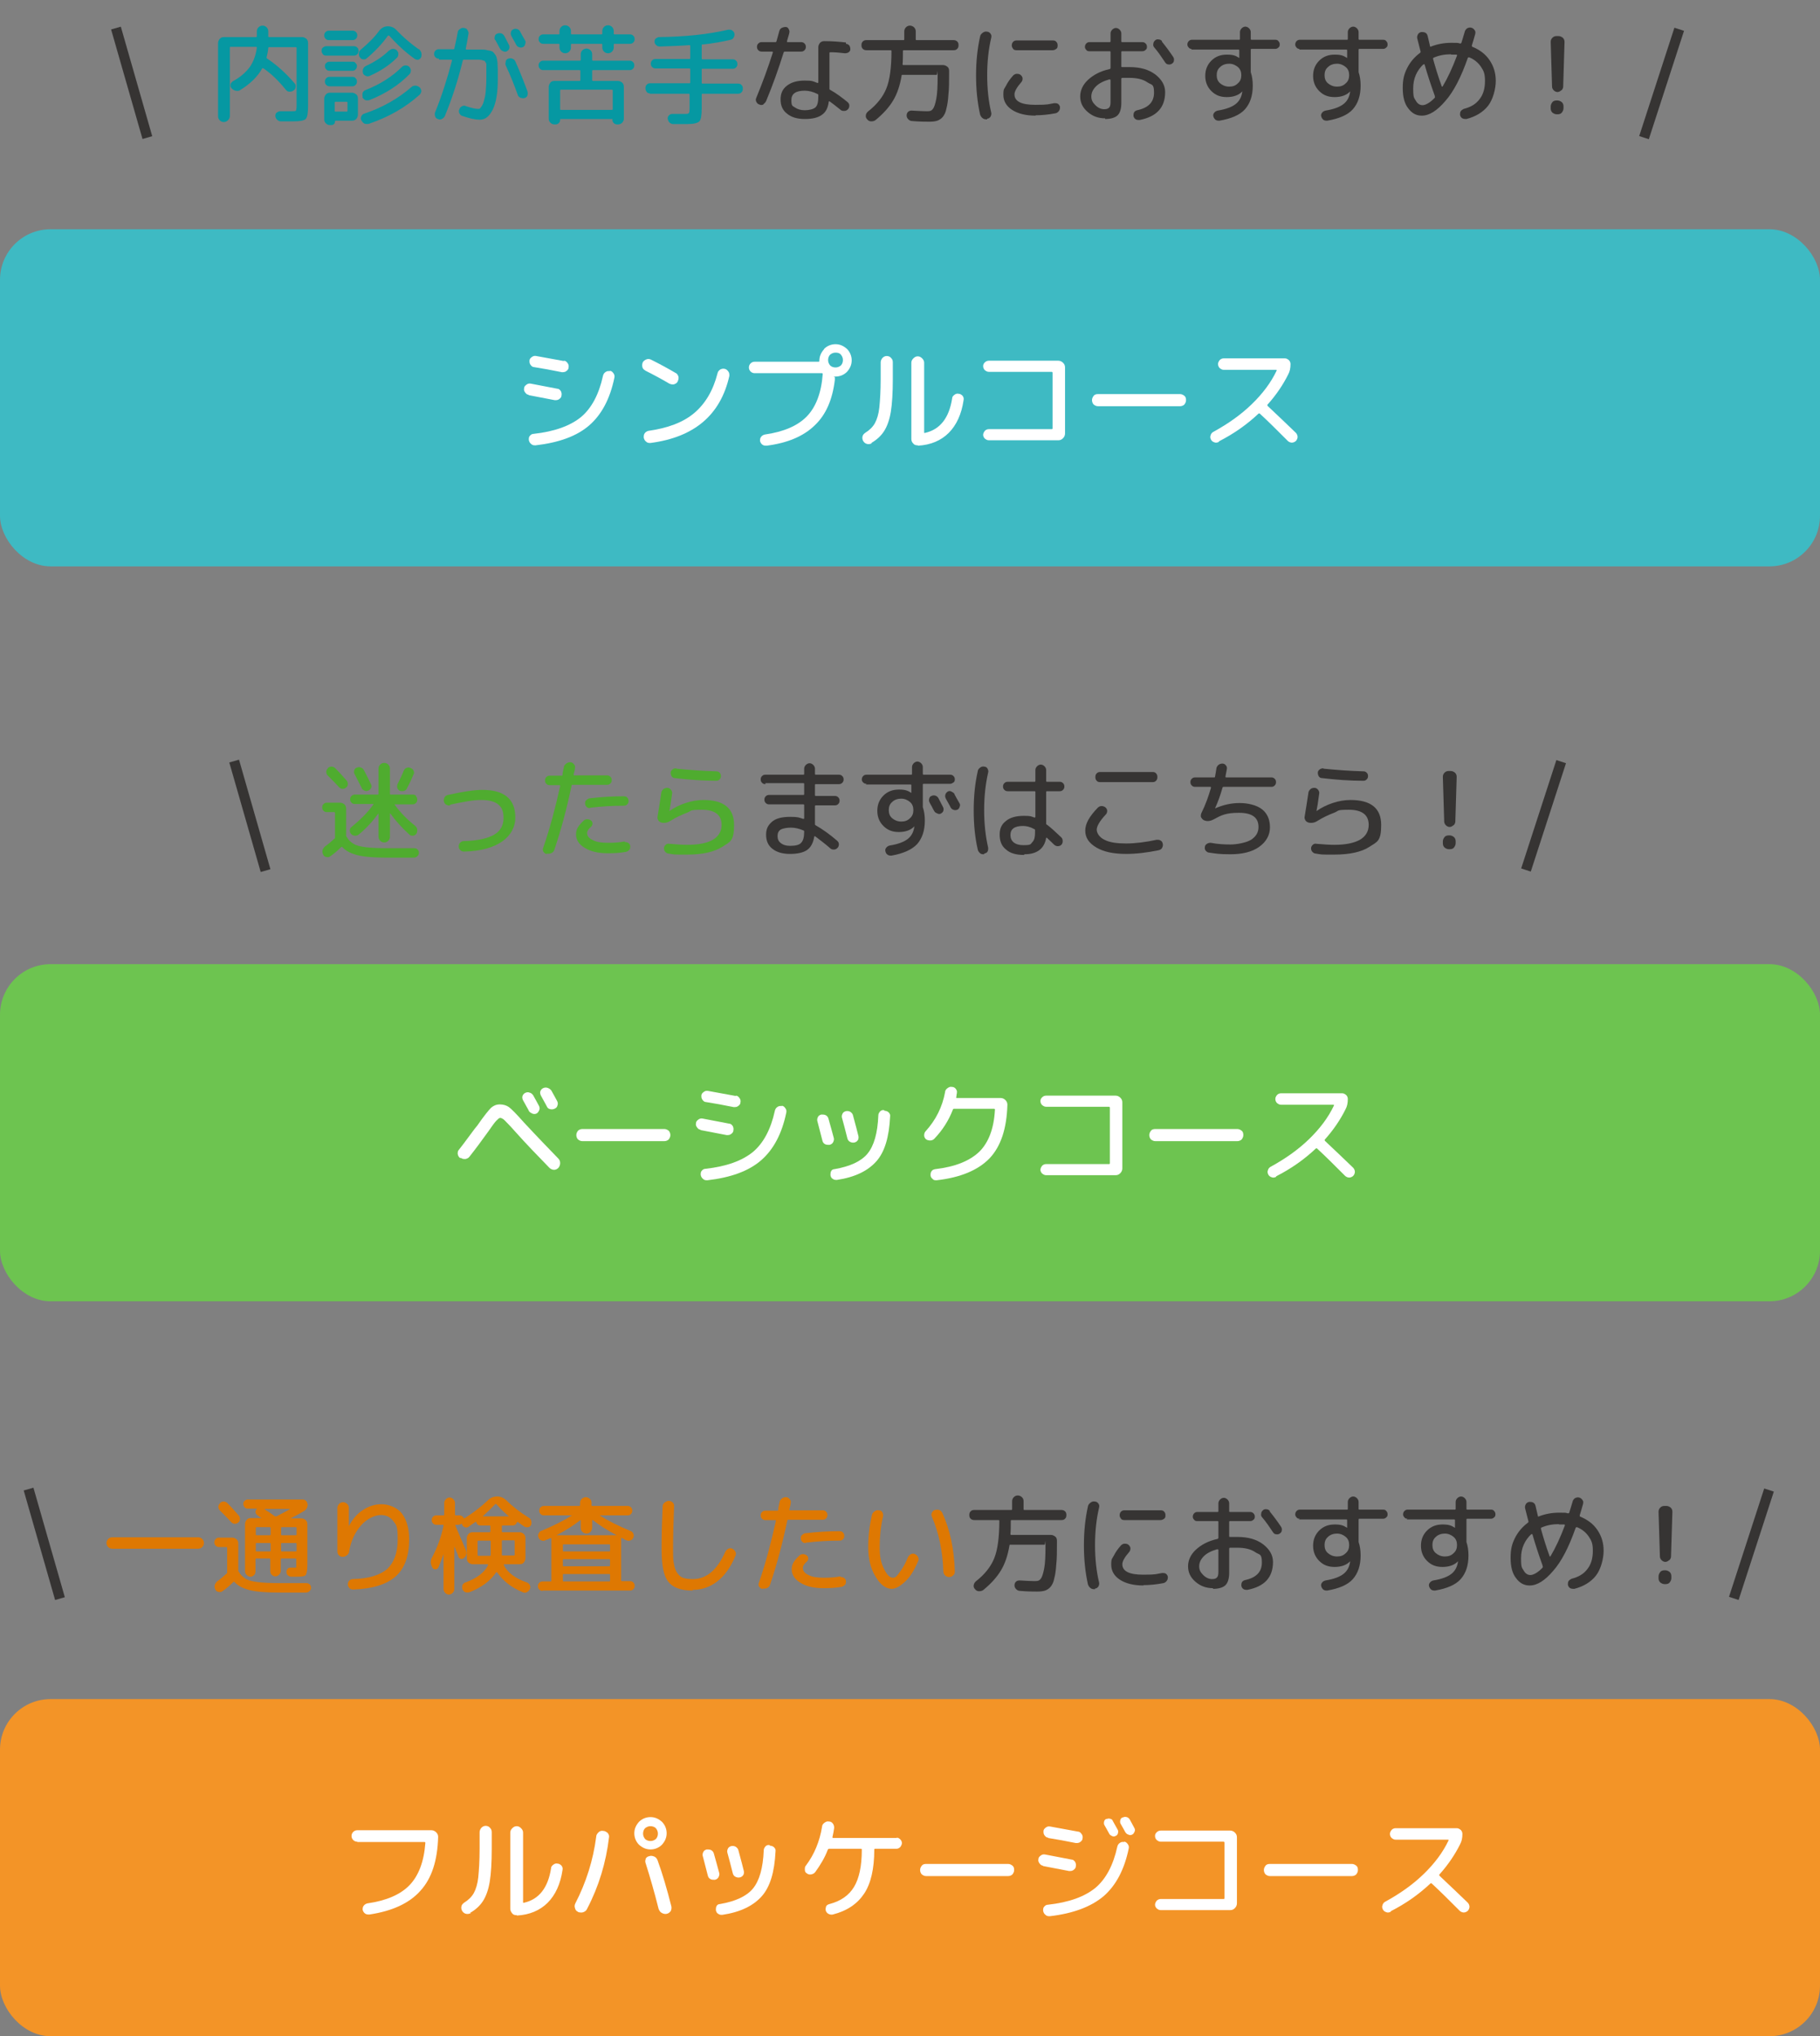
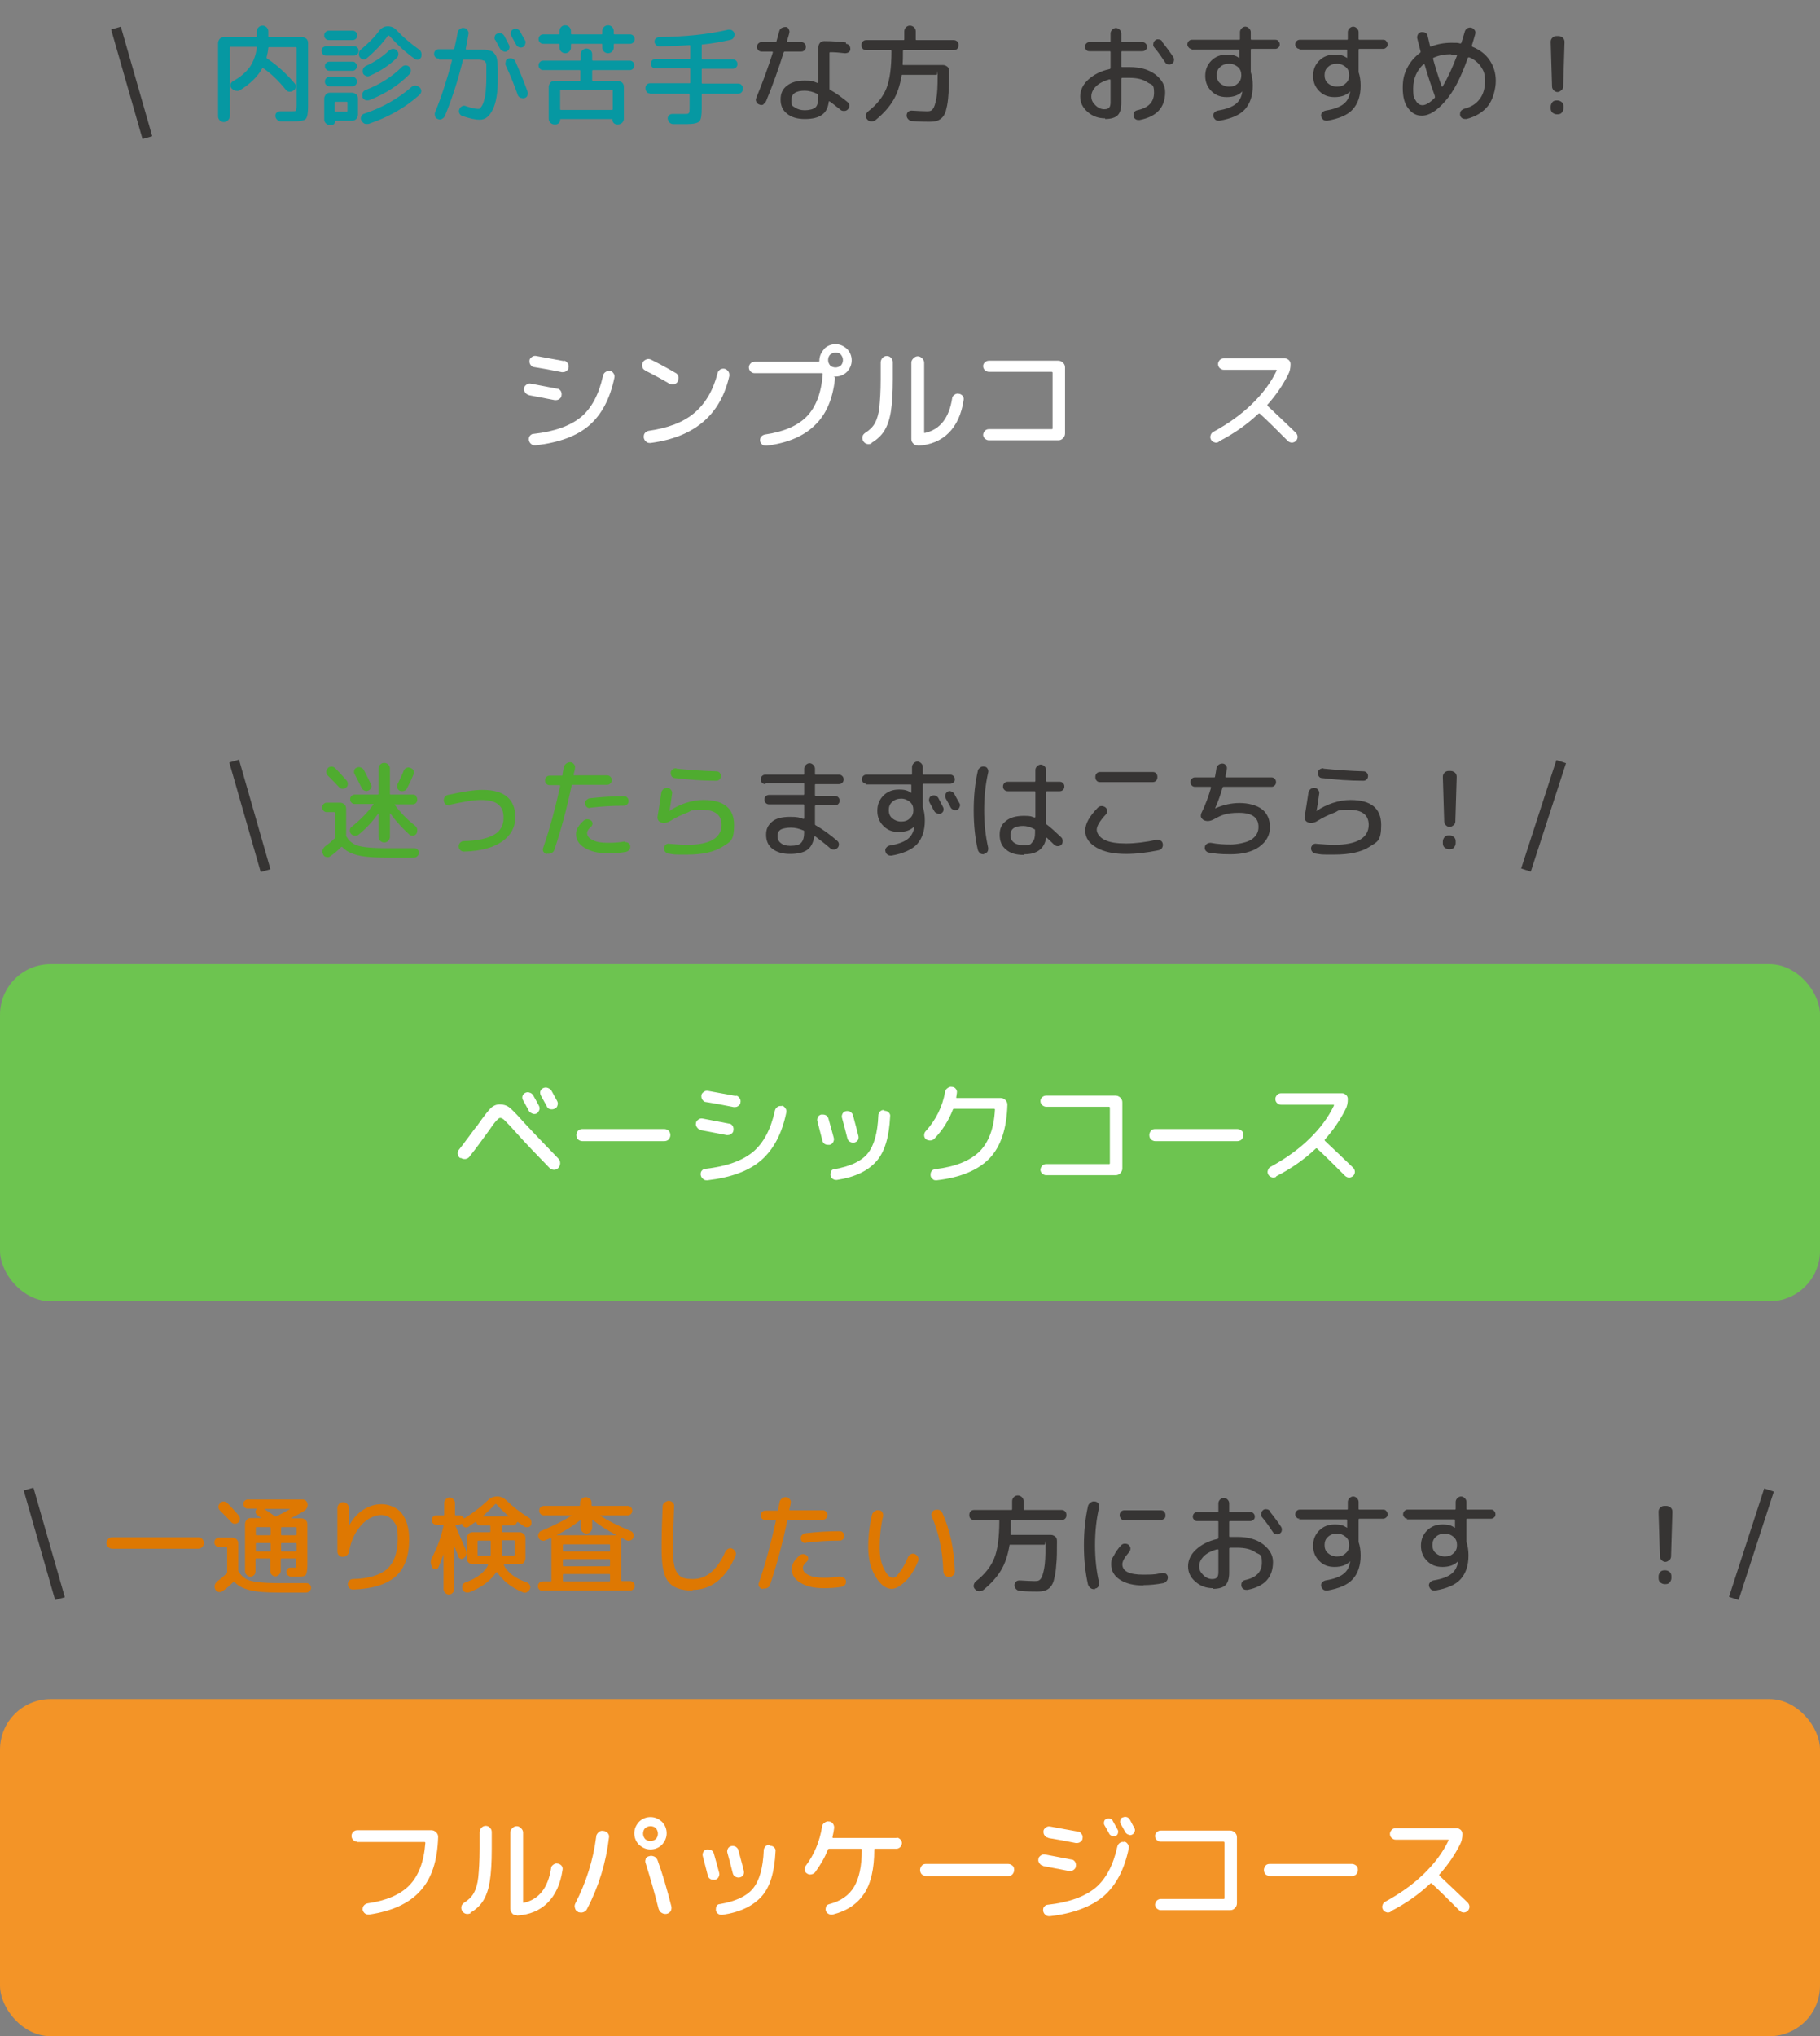
<svg xmlns="http://www.w3.org/2000/svg" version="1.1" viewBox="0 0 540 604">
  <rect x="0" y="0" width="540" height="604" fill="#808080" stroke="none" />
  <defs>
    <style>
      .cls-1 {
        fill: #4fac2f;
      }

      .cls-2 {
        fill: #363433;
      }

      .cls-3 {
        fill: #fff;
      }

      .cls-4 {
        fill: #0698a2;
      }

      .cls-5 {
        isolation: isolate;
      }

      .cls-6 {
        fill: #f39427;
      }

      .cls-7 {
        fill: #3ebac3;
      }

      .cls-8 {
        fill: #de7802;
      }

      .cls-9 {
        fill: #6dc450;
      }
    </style>
  </defs>
  <g>
    <g id="_レイヤー_1" data-name="レイヤー_1">
      <g id="_グループ_571" data-name="グループ_571">
-         <rect id="_長方形_1331" data-name="長方形_1331" class="cls-7" y="68" width="540" height="100" rx="15" ry="15" />
        <rect id="_長方形_1332" data-name="長方形_1332" class="cls-9" y="286" width="540" height="100" rx="15" ry="15" />
        <rect id="_長方形_1333" data-name="長方形_1333" class="cls-6" y="504" width="540" height="100" rx="15" ry="15" />
        <g id="_シンプルコース" data-name="シンプルコース" class="cls-5">
          <g class="cls-5">
            <path class="cls-3" d="M156.9,117.1c-.5,0-.8-.3-1.1-.7s-.4-.8-.3-1.2c0-.5.3-.8.7-1.1.4-.3.8-.4,1.3-.3,3.2.6,5.8,1.1,7.8,1.5.5,0,.8.3,1.1.7.2.4.3.8.2,1.3,0,.5-.3.8-.7,1.1s-.8.3-1.3.3c-2-.4-4.6-.9-7.8-1.5ZM180.9,110c.5,0,.8.3,1.1.7.3.4.4.8.3,1.3-1.3,6.3-3.8,11-7.5,14.2s-9,5.1-15.9,5.9c-.5,0-.9,0-1.3-.4-.4-.3-.6-.7-.7-1.2,0-.5,0-.9.3-1.2.3-.4.7-.6,1.1-.6,6.3-.7,10.9-2.4,14.1-5,3.1-2.6,5.3-6.7,6.5-12.2.1-.5.4-.9.7-1.1.4-.3.8-.4,1.3-.3ZM167.3,107c.5,0,.8.3,1.1.7.3.4.4.8.3,1.3,0,.5-.3.8-.7,1.1-.4.3-.8.3-1.3.3-2.9-.6-5.7-1.1-8.2-1.5-.5,0-.8-.3-1.1-.7-.3-.4-.3-.8-.3-1.2,0-.5.3-.8.7-1.1.4-.3.8-.4,1.3-.3,1.7.3,4.4.8,8.2,1.5Z" />
            <path class="cls-3" d="M191.5,109.9c-.5-.2-.8-.6-.9-1s-.1-.9.1-1.4c.2-.4.6-.7,1.1-.9.5-.2,1-.1,1.4.1,2.6,1.3,5,2.6,7.2,3.9.5.2.7.6.9,1.1.1.5,0,.9-.2,1.4-.2.5-.6.7-1.1.9-.5.1-.9,0-1.4-.2-2.2-1.3-4.6-2.6-7.2-3.9ZM215,109.4c.5.1.8.4,1.1.8.3.4.3.8.3,1.3-2.6,11.6-10.4,18.2-23.4,19.9-.5,0-.9,0-1.3-.4-.4-.3-.6-.7-.7-1.2,0-.5,0-.9.3-1.3.3-.4.7-.6,1.1-.7,5.7-.8,10.3-2.5,13.6-5.3s5.6-6.7,6.9-11.8c.1-.5.4-.8.8-1.1.4-.2.8-.3,1.3-.2Z" />
            <path class="cls-3" d="M244.5,103.5c.9-.9,2.1-1.4,3.4-1.4s2.4.5,3.4,1.4c.9.9,1.4,2.1,1.4,3.4s-.5,2.4-1.4,3.4c-.9.9-2.1,1.4-3.4,1.4s-.2,0-.2.2c0,.2,0,.5,0,.8-.7,5.8-2.6,10.3-6,13.5-3.3,3.2-8,5.2-14.2,6-.5,0-.9,0-1.3-.3-.4-.3-.6-.7-.7-1.1,0-.4,0-.8.3-1.2.3-.4.7-.6,1.1-.7,5.6-.8,9.8-2.6,12.5-5.4,2.7-2.8,4.3-7,4.7-12.5,0-.2,0-.3-.3-.3h-19.9c-.5,0-.9-.2-1.2-.5s-.5-.7-.5-1.2.2-.9.5-1.2c.3-.3.7-.5,1.2-.5h18.9c.2,0,.3,0,.3-.2h0c0-1.4.5-2.5,1.4-3.5ZM246.3,108.4c.4.4,1,.6,1.6.6s1.1-.2,1.6-.6c.4-.4.6-1,.6-1.6s-.2-1.1-.6-1.6-1-.6-1.6-.6-1.1.2-1.6.6c-.4.4-.6,1-.6,1.6s.2,1.1.6,1.6Z" />
            <path class="cls-3" d="M258.7,131.5c-.5.2-.9.3-1.4.2-.5-.1-.9-.4-1.2-.9-.2-.4-.3-.8-.2-1.3s.4-.8.8-1.1c1.3-.8,2.3-1.8,2.9-2.9.6-1.1,1.1-2.7,1.3-4.6.2-2,.4-4.8.4-8.5v-4.9c0-.5.2-.9.5-1.3.4-.4.8-.6,1.3-.6s1,.2,1.3.6c.4.4.5.8.5,1.3v4.9c0,4.1-.2,7.4-.6,9.8-.4,2.4-1.1,4.3-2,5.7-.9,1.4-2.2,2.6-3.8,3.5ZM272.3,132.1c-.5,0-1-.1-1.3-.5-.4-.4-.6-.8-.6-1.4v-22.6c0-.5.2-.9.6-1.3.4-.4.8-.6,1.3-.6s.9.2,1.3.6c.4.4.6.8.6,1.3v20.6c0,.2,0,.3.3.2,4.4-1,7.1-4.4,8-10.2,0-.5.3-.8.7-1.1.4-.3.8-.4,1.2-.3.5,0,.9.3,1.2.6.3.4.4.8.3,1.3-.6,4.1-2.1,7.4-4.4,9.7-2.3,2.3-5.4,3.6-9.1,3.8Z" />
            <path class="cls-3" d="M312,127.3c.2,0,.3,0,.3-.3v-16.4c0-.2-.1-.3-.3-.3h-18.6c-.5,0-.8-.2-1.2-.5-.3-.3-.5-.7-.5-1.2s.2-.8.5-1.1c.3-.3.7-.5,1.2-.5h20.6c.5,0,1,.2,1.4.6.4.4.6.8.6,1.4v19.6c0,.5-.2,1-.6,1.4-.4.4-.8.6-1.4.6h-20.6c-.5,0-.8-.2-1.2-.5-.3-.3-.5-.7-.5-1.1s.2-.8.5-1.2c.3-.3.7-.5,1.2-.5h18.6Z" />
-             <path class="cls-3" d="M325.8,120.5c-.5,0-.9-.2-1.3-.5-.3-.3-.5-.8-.5-1.3s.2-.9.5-1.3.8-.5,1.3-.5h24.3c.5,0,.9.2,1.3.5s.5.8.5,1.3-.2.9-.5,1.3c-.3.3-.8.5-1.3.5h-24.3Z" />
            <path class="cls-3" d="M361.6,131.1c-.4.2-.9.3-1.3.1-.4-.1-.8-.4-1-.8-.2-.4-.3-.8-.1-1.3.1-.4.4-.8.8-1,4.4-2.4,8.2-5.1,11.4-8.2,3.2-3.1,5.7-6.4,7.4-10,0-.2,0-.2-.2-.2h-15.5c-.5,0-.8-.2-1.2-.5-.3-.3-.5-.7-.5-1.2s.2-.8.5-1.2c.3-.3.7-.5,1.2-.5h18.1c.5,0,.8.2,1.2.5.3.3.5.7.5,1.2,0,1.2-.2,2.2-.7,3.1-1.5,3-3.5,6-6.1,8.9-.1.1-.1.2,0,.4,3.1,2.9,5.9,5.6,8.4,8,.3.3.5.8.5,1.2s-.2.9-.5,1.2c-.3.3-.8.5-1.2.5s-.9-.2-1.2-.5c-3.1-3.1-5.8-5.8-8.3-8.1-.1-.1-.3-.1-.4,0-3.5,3.3-7.4,6-11.7,8.2Z" />
          </g>
        </g>
        <g id="_ベーシックコース" data-name="ベーシックコース" class="cls-5">
          <g class="cls-5">
            <path class="cls-3" d="M136.5,343.5c-.4-.3-.6-.7-.7-1.2,0-.5,0-.9.4-1.3.7-.9,1.8-2.3,3.1-4.1,1.3-1.8,2.1-2.8,2.3-3,2-2.9,3.4-4.6,4.1-5.3.7-.6,1.5-1,2.6-1s2,.3,2.7.8,2.2,2,4.4,4.5c4,4.3,7.4,7.8,10.2,10.7.4.4.6.8.6,1.4s-.2,1-.5,1.4c-.4.4-.8.6-1.3.6s-.9-.2-1.3-.5c-3.6-3.7-7.1-7.3-10.3-10.9-1.5-1.7-2.6-2.8-3.1-3.3-.5-.5-1-.7-1.3-.7s-.6.3-1.1.8c-.5.5-1.3,1.6-2.4,3.2-1.8,2.5-3.7,5.1-5.6,7.5-.3.4-.7.6-1.2.7-.5,0-.9,0-1.3-.3ZM155.8,324.2c.4-.2.9-.3,1.3-.1.5.1.8.4,1.1.8.8,1.4,1.3,2.4,1.7,3.1.2.4.3.8.1,1.3-.2.4-.4.8-.8,1-.4.2-.9.2-1.3,0-.4-.2-.8-.4-1-.8,0,0-.2-.5-.7-1.3-.4-.8-.8-1.4-1-1.8-.2-.4-.3-.8-.2-1.2.1-.4.4-.8.8-1ZM160.3,323.8c.1-.4.4-.8.8-1,.4-.2.9-.3,1.4-.1s.8.4,1.1.8c.8,1.4,1.3,2.4,1.7,3.1.2.4.3.8.1,1.3-.1.5-.4.8-.9,1-.4.2-.9.2-1.3.1-.5-.1-.8-.4-1-.9l-1.7-3.1c-.2-.4-.3-.8-.2-1.3Z" />
            <path class="cls-3" d="M172.8,338.5c-.5,0-.9-.2-1.3-.5-.3-.3-.5-.8-.5-1.3s.2-.9.5-1.3c.3-.3.8-.5,1.3-.5h24.3c.5,0,.9.2,1.3.5.3.3.5.8.5,1.3s-.2.9-.5,1.3c-.3.3-.8.5-1.3.5h-24.3Z" />
            <path class="cls-3" d="M207.9,335.1c-.5,0-.8-.3-1.1-.7s-.4-.8-.3-1.2c0-.5.3-.8.7-1.1.4-.3.8-.4,1.3-.3,3.2.6,5.8,1.1,7.8,1.5.5,0,.8.3,1.1.7.2.4.3.8.2,1.3,0,.5-.3.8-.7,1.1s-.8.3-1.3.3c-2-.4-4.6-.9-7.8-1.5ZM231.9,328c.5,0,.8.3,1.1.7.3.4.4.8.3,1.3-1.3,6.3-3.8,11-7.5,14.2s-9,5.1-15.9,5.9c-.5,0-.9,0-1.3-.4-.4-.3-.6-.7-.7-1.2,0-.5,0-.9.3-1.2.3-.4.7-.6,1.1-.6,6.3-.7,10.9-2.4,14.1-5,3.1-2.6,5.3-6.7,6.5-12.2.1-.5.4-.9.7-1.1.4-.3.8-.4,1.3-.3ZM218.3,325c.5,0,.8.3,1.1.7.3.4.4.8.3,1.3,0,.5-.3.8-.7,1.1-.4.3-.8.3-1.3.3-2.9-.6-5.7-1.1-8.2-1.5-.5,0-.8-.3-1.1-.7-.3-.4-.3-.8-.3-1.2,0-.5.3-.8.7-1.1.4-.3.8-.4,1.3-.3,1.7.3,4.4.8,8.2,1.5Z" />
            <path class="cls-3" d="M244,338.3c-.6-2.3-1.1-4.2-1.5-5.8-.1-.4,0-.8.2-1.2s.6-.6,1-.7c.5,0,.9,0,1.3.2.4.2.7.6.8,1,.6,2.2,1.2,4.2,1.6,5.8.1.4,0,.8-.2,1.2-.2.4-.6.7-1.1.8-.5,0-.9,0-1.3-.2-.4-.2-.7-.6-.8-1.1ZM262.5,329.5c.5,0,.9.2,1.2.5s.5.7.4,1.2c-.3,6.1-1.6,10.5-4.1,13.3s-6.3,4.7-11.7,5.5c-.4,0-.8,0-1.2-.3-.4-.2-.6-.6-.7-1.1,0-.4,0-.8.2-1.2.2-.4.6-.6,1-.6,4.6-.8,7.9-2.3,9.8-4.6,1.9-2.3,3-6.1,3.2-11.3,0-.5.2-.8.5-1.2.3-.3.7-.5,1.2-.4ZM254.5,338.2c-.2.4-.6.6-1,.7-.5.1-.9,0-1.3-.2-.4-.2-.7-.6-.8-1.1-.6-2.3-1.1-4.4-1.6-6.1-.1-.4,0-.8.2-1.2.2-.4.6-.6,1-.7.5-.1.9,0,1.3.2.4.3.7.6.8,1.1.8,2.9,1.3,4.9,1.6,6.1.1.5,0,.9-.2,1.3Z" />
            <path class="cls-3" d="M277.2,337.8c-.3.3-.7.5-1.2.5-.5,0-.9-.1-1.3-.4-.3-.3-.5-.7-.5-1.1s.1-.9.4-1.2c3.1-3.4,5-7.3,5.8-11.6,0-.5.3-.9.7-1.2.4-.3.8-.5,1.3-.4.5,0,.9.2,1.2.6.3.4.4.8.3,1.2,0,.1,0,.3-.1.6,0,.3,0,.5-.1.6,0,.2,0,.3.2.3h13c.5,0,1,.2,1.4.6.4.4.6.8.6,1.4-.2,7-1.9,12.3-5.3,15.9-3.4,3.5-8.6,5.7-15.7,6.5-.5,0-.9,0-1.2-.4-.4-.3-.6-.7-.6-1.1,0-.4,0-.8.3-1.2.3-.4.6-.5,1.1-.6,6-.7,10.3-2.5,13.1-5.2,2.7-2.7,4.3-6.8,4.6-12.4,0-.2,0-.3-.3-.3h-11.8c-.2,0-.3,0-.4.3-1.2,3.1-3,6-5.5,8.6Z" />
            <path class="cls-3" d="M329,345.3c.2,0,.3,0,.3-.3v-16.4c0-.2-.1-.3-.3-.3h-18.6c-.5,0-.8-.2-1.2-.5-.3-.3-.5-.7-.5-1.2s.2-.8.5-1.1c.3-.3.7-.5,1.2-.5h20.6c.5,0,1,.2,1.4.6.4.4.6.8.6,1.4v19.6c0,.5-.2,1-.6,1.4-.4.4-.8.6-1.4.6h-20.6c-.5,0-.8-.2-1.2-.5-.3-.3-.5-.7-.5-1.1s.2-.8.5-1.2c.3-.3.7-.5,1.2-.5h18.6Z" />
            <path class="cls-3" d="M342.8,338.5c-.5,0-.9-.2-1.3-.5-.3-.3-.5-.8-.5-1.3s.2-.9.5-1.3.8-.5,1.3-.5h24.3c.5,0,.9.2,1.3.5s.5.8.5,1.3-.2.9-.5,1.3c-.3.3-.8.5-1.3.5h-24.3Z" />
            <path class="cls-3" d="M378.6,349.1c-.4.2-.9.3-1.3.1-.4-.1-.8-.4-1-.8-.2-.4-.3-.8-.1-1.3.1-.4.4-.8.8-1,4.4-2.4,8.2-5.1,11.4-8.2,3.2-3.1,5.7-6.4,7.4-10,0-.2,0-.2-.2-.2h-15.5c-.5,0-.8-.2-1.2-.5-.3-.3-.5-.7-.5-1.2s.2-.8.5-1.2c.3-.3.7-.5,1.2-.5h18.1c.5,0,.8.2,1.2.5.3.3.5.7.5,1.2,0,1.2-.2,2.2-.7,3.1-1.5,3-3.5,6-6.1,8.9-.1.1-.1.2,0,.4,3.1,2.9,5.9,5.6,8.4,8,.3.3.5.8.5,1.2s-.2.9-.5,1.2c-.3.3-.8.5-1.2.5s-.9-.2-1.2-.5c-3.1-3.1-5.8-5.8-8.3-8.1-.1-.1-.3-.1-.4,0-3.5,3.3-7.4,6-11.7,8.2Z" />
          </g>
        </g>
        <g id="_フルパッケージコース" data-name="フルパッケージコース" class="cls-5">
          <g class="cls-5">
            <path class="cls-3" d="M106,546.3c-.5,0-.9-.2-1.2-.5-.3-.3-.5-.7-.5-1.2s.2-.9.5-1.2.7-.5,1.2-.5h22c.5,0,1,.2,1.4.6.4.4.6.8.6,1.4-.2,7-1.9,12.3-5.3,16-3.3,3.7-8.4,6-15.1,7-.5,0-.9,0-1.3-.3-.4-.3-.6-.7-.7-1.1,0-.4,0-.8.3-1.2.3-.4.7-.6,1.1-.7,5.6-.8,9.8-2.6,12.5-5.4,2.7-2.8,4.3-7,4.7-12.5,0-.2,0-.3-.3-.3h-19.9Z" />
            <path class="cls-3" d="M139.7,567.5c-.5.2-.9.3-1.4.2-.5-.1-.9-.4-1.2-.9-.2-.4-.3-.8-.2-1.3s.4-.8.8-1.1c1.3-.8,2.3-1.8,2.9-2.9.6-1.1,1.1-2.7,1.3-4.6.2-2,.4-4.8.4-8.5v-4.9c0-.5.2-.9.5-1.3.4-.4.8-.6,1.3-.6s1,.2,1.3.6c.4.4.5.8.5,1.3v4.9c0,4.1-.2,7.4-.6,9.8-.4,2.4-1.1,4.3-2,5.7-.9,1.4-2.2,2.6-3.8,3.5ZM153.3,568.1c-.5,0-1-.1-1.3-.5s-.6-.8-.6-1.4v-22.6c0-.5.2-.9.6-1.3s.8-.6,1.3-.6.9.2,1.3.6c.4.4.6.8.6,1.3v20.6c0,.2,0,.3.3.2,4.4-1,7.1-4.4,8-10.2,0-.5.3-.8.7-1.1.4-.3.8-.4,1.2-.3.5,0,.9.3,1.2.6.3.4.4.8.3,1.3-.6,4.1-2.1,7.4-4.4,9.7-2.3,2.3-5.4,3.6-9.1,3.8Z" />
            <path class="cls-3" d="M171.5,567.1c-.5-.2-.8-.6-.9-1.1-.2-.5-.1-1,.1-1.4,3.2-6.2,5.3-12.8,6.2-19.8,0-.5.3-.9.7-1.3s.9-.5,1.4-.4c.5,0,.9.3,1.3.6.3.4.5.8.4,1.3-.9,7.5-3,14.5-6.5,21.2-.2.5-.6.8-1.1,1-.5.2-1,.1-1.5,0ZM196.4,547.2c-.9.9-2.1,1.4-3.4,1.4s-2.4-.5-3.4-1.4c-.9-.9-1.4-2.1-1.4-3.4s.5-2.4,1.4-3.4c.9-.9,2.1-1.4,3.4-1.4s2.4.5,3.4,1.4c.9.9,1.4,2.1,1.4,3.4s-.5,2.4-1.4,3.4ZM194.6,542.3c-.4-.4-1-.6-1.6-.6s-1.1.2-1.6.6c-.4.4-.6,1-.6,1.6s.2,1.1.6,1.6c.4.4,1,.6,1.6.6s1.1-.2,1.6-.6c.4-.4.6-1,.6-1.6s-.2-1.1-.6-1.6ZM191.5,551.5c.2-.5.6-.8,1.1-.9.5-.2,1-.1,1.5.1.5.2.8.6,1,1.1,1.5,4.1,2.8,8.6,4.1,13.7.1.5,0,1-.2,1.4-.3.4-.7.7-1.2.8h0c-.5.1-1,0-1.5-.3-.5-.3-.7-.7-.9-1.2-1.2-4.8-2.5-9.3-3.8-13.4-.2-.5-.2-.9,0-1.4Z" />
            <path class="cls-3" d="M210,556.3c-.6-2.3-1.1-4.2-1.5-5.8-.1-.4,0-.8.2-1.2s.6-.6,1-.7c.5,0,.9,0,1.3.2.4.2.7.6.8,1,.6,2.2,1.2,4.2,1.6,5.8.1.4,0,.8-.2,1.2-.2.4-.6.7-1.1.8-.5,0-.9,0-1.3-.2-.4-.2-.7-.6-.8-1.1ZM228.5,547.5c.5,0,.9.2,1.2.5s.5.7.4,1.2c-.3,6.1-1.6,10.5-4.1,13.3s-6.3,4.7-11.7,5.5c-.4,0-.8,0-1.2-.3-.4-.2-.6-.6-.7-1.1,0-.4,0-.8.2-1.2.2-.4.6-.6,1-.6,4.6-.8,7.9-2.3,9.8-4.6,1.9-2.3,3-6.1,3.2-11.3,0-.5.2-.8.5-1.2.3-.3.7-.5,1.2-.4ZM220.5,556.2c-.2.4-.6.6-1,.7-.5.1-.9,0-1.3-.2-.4-.2-.7-.6-.8-1.1-.6-2.3-1.1-4.4-1.6-6.1-.1-.4,0-.8.2-1.2.2-.4.6-.6,1-.7.5-.1.9,0,1.3.2.4.3.7.6.8,1.1.8,2.9,1.3,4.9,1.6,6.1.1.5,0,.9-.2,1.3Z" />
            <path class="cls-3" d="M266,545.1c.5,0,.8.2,1.1.5.3.3.5.7.5,1.1s-.2.8-.5,1.2c-.3.3-.7.5-1.1.5h-6.3c-.2,0-.3,0-.3.3,0,5.6-1,10-3,13s-5,5.1-9.3,6.2c-.5.1-.9,0-1.3-.2-.4-.2-.7-.6-.8-1-.1-.4,0-.8.1-1.2.2-.4.6-.6,1-.7,3.4-.9,5.8-2.6,7.3-5.1,1.5-2.5,2.3-6.1,2.3-11,0-.2,0-.3-.3-.3h-9.4c-.2,0-.3.1-.4.3-.9,2.4-2.2,4.5-3.7,6.6-.3.4-.7.6-1.2.7s-.9,0-1.3-.3c-.4-.2-.6-.6-.6-1.1,0-.5,0-.9.3-1.2,2.5-3.3,4.1-7.2,4.8-11.5,0-.5.3-.9.7-1.2s.8-.5,1.3-.4c.5,0,.9.2,1.2.6s.4.8.4,1.3c-.1.9-.3,1.8-.5,2.7,0,.2,0,.3.2.3h18.9Z" />
            <path class="cls-3" d="M274.8,556.5c-.5,0-.9-.2-1.3-.5-.3-.3-.5-.8-.5-1.3s.2-.9.5-1.3.8-.5,1.3-.5h24.3c.5,0,.9.2,1.3.5s.5.8.5,1.3-.2.9-.5,1.3c-.3.3-.8.5-1.3.5h-24.3Z" />
            <path class="cls-3" d="M309.5,553.4c-.5,0-.8-.3-1.1-.7s-.4-.8-.3-1.2c0-.5.3-.8.7-1.1.4-.3.8-.4,1.3-.3,3.2.6,5.8,1.1,7.8,1.5.5,0,.8.3,1.1.7.2.4.3.8.2,1.3,0,.5-.3.8-.7,1.1-.4.3-.8.3-1.3.3-2-.4-4.6-.9-7.8-1.5ZM333.5,546.3c.5,0,.8.3,1.1.7.3.4.4.8.3,1.3-1.3,6.3-3.8,11-7.5,14.2-3.7,3.1-9,5.1-15.9,5.9-.5,0-.9,0-1.3-.4-.4-.3-.6-.7-.7-1.2,0-.5,0-.9.3-1.2.3-.4.7-.6,1.1-.6,6.3-.7,10.9-2.4,14.1-5,3.1-2.6,5.3-6.7,6.5-12.2.1-.5.4-.9.7-1.1.4-.3.8-.4,1.3-.3ZM311,545.1c-.5,0-.8-.3-1.1-.7s-.3-.8-.3-1.2c0-.5.3-.8.7-1.1.4-.3.8-.4,1.3-.3,1.7.3,4.4.8,8.2,1.5.5,0,.8.3,1.1.7.3.4.4.8.3,1.3,0,.5-.3.8-.7,1.1-.4.3-.8.3-1.3.3-2.9-.6-5.7-1.1-8.2-1.5ZM328.3,539.6c.4-.2.7-.2,1.1-.1s.7.3.8.7c.8,1.4,1.3,2.3,1.4,2.5.2.3.2.7.1,1.1s-.4.7-.7.8c-.4.2-.7.2-1.1,0s-.7-.4-.8-.7c-.8-1.4-1.2-2.2-1.4-2.5-.2-.3-.2-.7-.1-1.1s.3-.6.7-.8ZM333.2,539.1c.4-.2.7-.2,1.1-.1.4.1.7.4.9.7.8,1.5,1.3,2.4,1.4,2.6.2.4.2.7,0,1.1s-.4.7-.7.8c-.4.2-.7.2-1.1,0-.4-.1-.7-.4-.9-.7-.3-.6-.8-1.4-1.4-2.5-.2-.3-.2-.7-.1-1.1.1-.4.3-.7.7-.8Z" />
            <path class="cls-3" d="M363,563.3c.2,0,.3,0,.3-.3v-16.4c0-.2-.1-.3-.3-.3h-18.6c-.5,0-.8-.2-1.2-.5-.3-.3-.5-.7-.5-1.2s.2-.8.5-1.1c.3-.3.7-.5,1.2-.5h20.6c.5,0,1,.2,1.4.6.4.4.6.8.6,1.4v19.6c0,.5-.2,1-.6,1.4-.4.4-.8.6-1.4.6h-20.6c-.5,0-.8-.2-1.2-.5-.3-.3-.5-.7-.5-1.1s.2-.8.5-1.2c.3-.3.7-.5,1.2-.5h18.6Z" />
            <path class="cls-3" d="M376.8,556.5c-.5,0-.9-.2-1.3-.5-.3-.3-.5-.8-.5-1.3s.2-.9.5-1.3.8-.5,1.3-.5h24.3c.5,0,.9.2,1.3.5s.5.8.5,1.3-.2.9-.5,1.3c-.3.3-.8.5-1.3.5h-24.3Z" />
            <path class="cls-3" d="M412.6,567.1c-.4.2-.9.3-1.3.1-.4-.1-.8-.4-1-.8-.2-.4-.3-.8-.1-1.3.1-.4.4-.8.8-1,4.4-2.4,8.2-5.1,11.4-8.2,3.2-3.1,5.7-6.4,7.4-10,0-.2,0-.2-.2-.2h-15.5c-.5,0-.8-.2-1.2-.5-.3-.3-.5-.7-.5-1.2s.2-.8.5-1.2c.3-.3.7-.5,1.2-.5h18.1c.5,0,.8.2,1.2.5.3.3.5.7.5,1.2,0,1.2-.2,2.2-.7,3.1-1.5,3-3.5,6-6.1,8.9-.1.1-.1.2,0,.4,3.1,2.9,5.9,5.6,8.4,8,.3.3.5.8.5,1.2s-.2.9-.5,1.2c-.3.3-.8.5-1.2.5s-.9-.2-1.2-.5c-3.1-3.1-5.8-5.8-8.3-8.1-.1-.1-.3-.1-.4,0-3.5,3.3-7.4,6-11.7,8.2Z" />
          </g>
        </g>
        <g id="_内診が苦手な方におすすめ_" data-name="内診が苦手な方におすすめ_" class="cls-5">
          <g class="cls-5">
            <path class="cls-4" d="M67.6,35.7c-.3.3-.7.5-1.2.5s-.9-.2-1.2-.5-.5-.7-.5-1.2V12.8c0-.5.2-.9.5-1.3.4-.4.8-.5,1.3-.5h9.4c.2,0,.3,0,.3-.3v-1.4c0-.5.2-.9.5-1.2.3-.3.7-.5,1.2-.5s.9.2,1.2.5c.3.3.5.7.5,1.2v1.4c0,.2,0,.3.3.3h9.7c.5,0,.9.2,1.3.5.4.4.5.8.5,1.3v18.6c0,2.1-.2,3.4-.7,3.9-.5.5-1.8.7-3.8.7s-1.8,0-3.6,0c-.4,0-.8-.2-1.1-.5-.3-.3-.5-.7-.5-1.1,0-.4.1-.8.4-1s.6-.4,1-.4c1.7,0,2.7,0,3.2,0,.9,0,1.4,0,1.5-.2s.2-.6.2-1.5V14.3c0-.2,0-.3-.3-.3h-7.8c-.2,0-.3,0-.3.3-.1,1-.3,1.9-.5,2.7,0,.2,0,.3.2.4,3,2,5.7,4.5,8.1,7.3.3.3.4.7.3,1.2,0,.4-.3.8-.7,1-.4.3-.8.3-1.2.3-.4,0-.8-.3-1.1-.7-2.1-2.6-4.3-4.7-6.5-6.2-.2-.1-.3-.1-.4,0-1.4,2.5-3.6,4.6-6.5,6.4-.4.3-.9.3-1.4.2-.5-.1-.9-.4-1.2-.7-.3-.4-.4-.8-.3-1.2.1-.4.4-.7.7-.9,2.2-1.2,3.8-2.6,5-4.2,1.1-1.6,1.8-3.5,2.1-5.7,0-.2,0-.3-.3-.3h-7.4c-.2,0-.3,0-.3.3v20.2c0,.5-.2.9-.5,1.2Z" />
            <path class="cls-4" d="M96.8,16.5c-.4,0-.8-.1-1-.4s-.4-.6-.4-1,.1-.8.4-1,.6-.4,1-.4h8.2c.4,0,.7.1,1,.4.3.3.4.6.4,1s-.1.7-.4,1c-.3.3-.6.4-1,.4h-8.2ZM97.6,11.9c-.4,0-.7-.1-1-.4-.3-.3-.4-.6-.4-1s.1-.7.4-1c.3-.3.6-.4,1-.4h7c.4,0,.7.1,1,.4.3.3.4.6.4,1s-.1.7-.4,1c-.3.3-.6.4-1,.4h-7ZM106.2,29.3v4.7c0,.5-.2.9-.5,1.3-.4.4-.8.5-1.3.5h-4.8c-.1,0-.2,0-.2.2,0,.3-.1.6-.3.8-.2.2-.5.3-.8.3h-.5c-.4,0-.8-.2-1.1-.5-.3-.3-.5-.7-.5-1.1v-6.2c0-.5.2-.9.5-1.3.4-.4.8-.5,1.3-.5h6.4c.5,0,.9.2,1.3.5s.5.8.5,1.3ZM97.8,21c-.4,0-.7-.1-1-.4-.3-.3-.4-.6-.4-1s.1-.7.4-.9c.3-.3.6-.4,1-.4h6.8c.4,0,.7.1.9.4.3.3.4.6.4.9s-.1.7-.4,1c-.3.3-.6.4-.9.4h-6.8ZM97.8,25.6c-.4,0-.7-.1-1-.4-.3-.3-.4-.6-.4-1s.1-.7.4-1c.3-.3.6-.4,1-.4h6.8c.4,0,.7.1.9.4.3.3.4.6.4,1s-.1.7-.4,1c-.3.3-.6.4-.9.4h-6.8ZM103.1,32.8v-2.3c0-.2,0-.3-.3-.3h-3.2c-.2,0-.3,0-.3.3v2.3c0,.2,0,.3.3.3h3.2c.2,0,.3,0,.3-.3ZM124.2,14.5c.4.3.6.6.8,1.1.1.4.1.9,0,1.3-.2.4-.4.6-.8.8-.4.1-.7,0-1.1-.2-2.7-1.9-5.2-4.2-7.6-6.9-.1-.1-.2-.1-.4,0-1.8,2.5-3.9,4.7-6.3,6.7-.3.3-.7.4-1.1.3-.4,0-.7-.3-1-.7-.2-.4-.3-.8-.2-1.2,0-.4.3-.8.7-1.1,2-1.7,3.9-3.5,5.4-5.6.7-.8,1.5-1.2,2.5-1.2s1.9.4,2.6,1.2c1.9,2,4.1,3.9,6.5,5.6ZM107.2,35.7c-.2-.4-.2-.8,0-1.2.2-.4.5-.7.9-.8,5.4-1.8,10.1-4.5,14-7.9.3-.3.7-.4,1.2-.4.4,0,.8.2,1.2.5.3.3.5.7.5,1.1s-.2.8-.5,1.1c-4.1,3.7-9.1,6.6-15,8.6-.4.1-.9.1-1.3,0-.4-.2-.7-.5-.9-.9ZM115.5,15c.3-.3.7-.5,1.1-.5.4,0,.8.1,1.1.4.3.3.5.7.5,1.1,0,.4-.1.8-.4,1.1-2.2,2.2-4.9,4-8.1,5.4-.4.2-.8.2-1.2,0-.4-.2-.7-.4-.8-.8-.1-.4-.1-.8,0-1.2.2-.4.4-.7.8-.9,2.8-1.3,5.1-2.8,7-4.7ZM107.6,28.7c-.1-.4-.1-.8,0-1.2.2-.4.5-.7.9-.8,4.3-1.7,7.9-4,10.7-6.8.3-.3.7-.5,1.1-.5.4,0,.8.1,1.1.4.3.3.5.7.5,1.1,0,.4-.1.8-.4,1.1-3.1,3.2-7.1,5.8-11.9,7.7-.4.1-.8.1-1.2,0-.4-.2-.7-.5-.9-.9Z" />
            <path class="cls-4" d="M130.2,17.4c-.4,0-.7-.1-1-.4-.3-.3-.4-.6-.4-1s.1-.7.4-1c.3-.3.6-.4,1-.4h4.3c.2,0,.3,0,.3-.2.5-2.1.8-3.7,1-4.8,0-.4.3-.8.7-1,.4-.3.7-.4,1.2-.3s.8.2,1,.6.4.7.3,1.1c-.3,2-.6,3.4-.8,4.4,0,.2,0,.3.2.3h4.5c.5,0,1.1,0,1.7.2.6.1,1.1.2,1.3.3.2,0,.5.3.8.7.3.4.5.7.6,1s.2.8.3,1.6c0,.8.1,1.5.1,2.1v2.9c0,4-.5,7-1.5,9-1,2-2.2,3-3.8,3s-3.1-.4-5.2-1.1c-.4-.1-.7-.4-.9-.8-.2-.4-.2-.8,0-1.2.1-.4.4-.7.8-.9.4-.2.8-.2,1.2,0,1.5.5,2.7.8,3.5.8s.6-.2.9-.5c.3-.4.6-.9.8-1.6s.5-1.7.6-2.9c.1-1.2.2-2.6.2-4.2v-1.8c0-.4,0-.8,0-1.3,0-.5,0-.8,0-1,0-.1-.1-.4-.3-.6-.1-.3-.3-.4-.4-.4,0,0-.3,0-.6-.2-.3,0-.6-.1-.8-.1h-4.5c-.2,0-.3,0-.4.3-1.4,5.8-3.2,11.3-5.3,16.4-.2.4-.5.7-.9.9s-.8.2-1.2,0c-.4-.1-.7-.4-.8-.8s-.2-.8,0-1.2c2-4.9,3.6-10,5-15.3,0-.2,0-.3-.2-.3h-3.6ZM146.9,11.9c-.2-.3-.2-.7-.1-1.1.1-.4.3-.7.7-.8.4-.2.7-.2,1.2-.1.4.1.7.4.9.7.3.6.8,1.5,1.4,2.7.2.4.2.7.1,1.1-.1.4-.4.6-.7.8-.3.2-.7.2-1.1,0-.4-.1-.7-.4-.9-.7-.2-.3-.4-.7-.7-1.3-.3-.6-.6-1-.7-1.3ZM150,18.2c.2-.4.4-.7.8-.8s.8-.2,1.2,0c.4.1.7.4.9.8,1.3,2.9,2.5,5.9,3.6,8.9.1.4.1.8,0,1.2s-.5.7-.9.8c-.4.1-.8,0-1.2-.1-.4-.2-.7-.5-.8-.9-.9-2.5-2-5.4-3.5-8.6-.2-.4-.2-.8,0-1.2ZM155.8,13.2c-.1.4-.4.7-.7.8s-.7.2-1.1,0c-.4-.1-.7-.4-.9-.8-.1-.3-.4-.7-.7-1.3-.3-.6-.6-1-.7-1.3-.2-.4-.2-.7-.1-1.1.1-.4.4-.7.7-.8.4-.2.7-.2,1.1-.1.4.1.7.4.9.7.3.6.8,1.5,1.5,2.7.2.3.2.7,0,1.1Z" />
            <path class="cls-4" d="M161.2,13c-.4,0-.7-.1-1-.4s-.4-.6-.4-1,.1-.7.4-1,.6-.4,1-.4h4.5c.2,0,.3,0,.3-.3v-.7c0-.5.2-.9.5-1.2.3-.3.7-.5,1.2-.5s.9.2,1.2.5c.3.3.5.7.5,1.2v.7c0,.2,0,.3.3.3h8.7c.2,0,.3,0,.3-.3v-.7c0-.5.2-.9.5-1.2s.7-.5,1.2-.5.9.2,1.2.5c.3.3.5.7.5,1.2v.7c0,.2,0,.3.3.3h4.5c.4,0,.7.1,1,.4.3.3.4.6.4,1s-.1.7-.4,1c-.3.3-.6.4-1,.4h-4.5c-.2,0-.3,0-.3.3v.8c0,.5-.2.9-.5,1.2-.3.3-.7.5-1.2.5s-.9-.2-1.2-.5c-.3-.3-.5-.7-.5-1.2v-.8c0-.2,0-.3-.3-.3h-8.7c-.2,0-.3,0-.3.3v.8c0,.5-.2.9-.5,1.2-.3.3-.7.5-1.2.5s-.9-.2-1.2-.5c-.3-.3-.5-.7-.5-1.2v-.8c0-.2,0-.3-.3-.3h-4.5ZM161.2,20.8c-.4,0-.7-.1-1-.4s-.4-.6-.4-1,.1-.7.4-1,.6-.4,1-.4h10.8c.2,0,.3,0,.3-.3v-1.6c0-.5.2-.9.5-1.2.3-.3.8-.5,1.2-.5s.9.2,1.2.5c.3.3.5.7.5,1.2v1.6c0,.2,0,.3.3.3h10.8c.4,0,.7.1,1,.4.3.3.4.6.4,1s-.1.7-.4,1c-.3.3-.6.4-1,.4h-10.8c-.2,0-.3,0-.3.3v2.6c0,.2,0,.3.3.3h7.3c.5,0,.9.2,1.3.5.4.4.5.8.5,1.3v9.4c0,.5-.2.9-.5,1.2-.3.3-.7.5-1.2.5h-.3c-.4,0-.7-.1-1-.4-.3-.3-.4-.6-.4-1s0-.2-.2-.2h-15.1c-.1,0-.2,0-.2.2,0,.4-.1.7-.4,1-.3.3-.6.4-1,.4h-.3c-.5,0-.9-.2-1.2-.5-.3-.3-.5-.7-.5-1.2v-9.4c0-.5.2-.9.5-1.3s.8-.5,1.3-.5h7.3c.2,0,.3,0,.3-.3v-2.6c0-.2,0-.3-.3-.3h-10.8ZM181.5,26.6h-15c-.2,0-.3,0-.3.3v5.4c0,.2,0,.3.3.3h15c.2,0,.3,0,.3-.3v-5.4c0-.2,0-.3-.3-.3Z" />
            <path class="cls-4" d="M192.9,27.7c-.4,0-.8-.1-1-.4s-.4-.6-.4-1.1.1-.8.4-1.1c.3-.3.6-.4,1-.4h11.6c.2,0,.3,0,.3-.3v-3.8c0-.2,0-.3-.3-.3h-10c-.4,0-.7-.1-1-.4-.3-.3-.4-.6-.4-1s.1-.7.4-1c.3-.3.6-.4,1-.4h10c.2,0,.3,0,.3-.3v-3.5c0-.2,0-.3-.3-.3-2.8.2-5.7.3-8.7.4-.4,0-.8-.1-1.1-.4-.3-.3-.5-.6-.5-1,0-.4.1-.8.4-1s.6-.4,1-.4c7.7-.1,14.5-.8,20.5-2.2.4,0,.8,0,1.1.2s.6.5.7.9c.1.4,0,.8-.2,1.2-.2.4-.5.6-.9.7-2.6.6-5.3,1.1-8.4,1.4-.2,0-.2.1-.2.3v3.8c0,.2,0,.3.3.3h8.9c.4,0,.7.1,1,.4.3.3.4.6.4,1s-.1.7-.4,1c-.3.3-.6.4-1,.4h-8.9c-.2,0-.3,0-.3.3v3.8c0,.2,0,.3.3.3h10.5c.4,0,.8.1,1,.4.3.3.4.6.4,1.1s-.1.8-.4,1.1-.6.4-1,.4h-10.5c-.2,0-.3,0-.3.3v4c0,2.1-.2,3.4-.7,3.9-.5.5-1.7.8-3.6.8s-2.5,0-4.2,0c-.4,0-.8-.2-1.1-.5-.3-.3-.4-.7-.5-1.1,0-.4.1-.7.4-1,.3-.3.6-.4,1-.4,1.5,0,2.6,0,3.5,0s1.2,0,1.4-.3.2-.7.2-1.4v-4c0-.2,0-.3-.3-.3h-11.6Z" />
          </g>
          <g class="cls-5">
            <path class="cls-2" d="M226.5,31c-.4.2-.8.2-1.2,0-.4-.1-.7-.4-.9-.8-.2-.4-.2-.8,0-1.2,1.9-4.6,3.5-9,4.9-13.4,0-.2,0-.3-.2-.3h-3.1c-.4,0-.7-.1-1-.4-.3-.3-.4-.6-.4-1s.1-.7.4-1c.3-.3.6-.4,1-.4h4c.2,0,.3,0,.4-.3.4-1.5.7-2.5.8-2.9.1-.4.3-.8.7-1,.4-.2.8-.3,1.2-.3.4,0,.7.2.9.6s.3.7.2,1.1c-.1.6-.4,1.4-.7,2.5,0,.2,0,.3.2.3h4c.4,0,.7.1,1,.4.3.3.4.6.4,1s-.1.7-.4,1c-.3.3-.6.4-1,.4h-4.8c-.1,0-.3,0-.4.3-1.5,4.8-3.2,9.6-5.2,14.4-.2.4-.5.7-.8.9ZM251,13c.4,0,.7.2,1,.5.2.3.3.7.3,1.1,0,.4-.2.7-.5.9s-.7.3-1.1.3c-1.6-.2-3-.3-4.3-.3-.2,0-.3,0-.3.3v10.5c0,.1,0,.3.3.4,1.8,1,3.5,2.3,5.1,3.6.3.3.5.6.5,1,0,.4-.1.8-.4,1.1-.3.3-.6.5-1.1.5-.4,0-.8,0-1.2-.4-1.2-1-2.3-1.8-3.1-2.4-.1-.1-.2,0-.3,0-.2,1.9-.9,3.2-2.1,4-1.1.8-2.8,1.2-5,1.2s-4-.5-5.3-1.6c-1.3-1-1.9-2.4-1.9-4.2s.6-3.1,1.9-4.1,3-1.5,5.3-1.5,2.4.2,3.7.7c.2,0,.3,0,.3-.2v-10.4c0-.5.2-.9.5-1.3.4-.4.8-.5,1.3-.5,2.5,0,4.6.2,6.4.4ZM242.8,28.6v-.3c0-.2,0-.3-.2-.4-1.4-.7-2.7-1-3.8-1-2.7,0-4,.9-4,2.8s.4,1.7,1.1,2.2c.7.5,1.7.8,2.9.8s2.6-.3,3.2-.9c.6-.6.8-1.7.8-3.4Z" />
            <path class="cls-2" d="M257.1,14.9c-.4,0-.8-.1-1.1-.4-.3-.3-.4-.6-.4-1.1s.1-.8.4-1.1c.3-.3.6-.4,1.1-.4h10.9c.2,0,.3,0,.3-.3v-2.3c0-.5.2-.9.5-1.2.4-.4.8-.5,1.2-.5s.9.2,1.2.5c.4.4.5.8.5,1.2v2.3c0,.2,0,.3.3.3h10.9c.4,0,.8.1,1.1.4s.4.6.4,1.1-.1.8-.4,1.1-.6.4-1.1.4h-14.7c-.2,0-.3,0-.3.3,0,1.5,0,2.8-.1,3.8,0,.2,0,.3.3.3h11.7c.5,0,.9.2,1.3.5s.5.8.5,1.3v.4c0,2.6,0,4.8-.2,6.5-.1,1.7-.3,3.1-.6,4.2-.2,1.1-.6,1.9-1.1,2.5s-1.1.9-1.6,1.1c-.6.2-1.4.3-2.4.3s-2.9,0-5.1-.2c-.4,0-.8-.2-1.1-.5-.3-.3-.5-.7-.5-1.1,0-.4.1-.8.4-1.1.3-.3.7-.4,1.1-.4,1.9.1,3.4.2,4.5.2s1.4-.2,1.8-.7c.4-.5.7-1.5,1-3s.4-3.8.4-6.8,0-.3-.3-.3h-10.1c-.2,0-.3,0-.3.3-.5,2.9-1.3,5.3-2.5,7.3-1.2,2-2.9,3.9-5.2,5.8-.4.3-.8.4-1.3.4-.5,0-.9-.2-1.2-.6-.3-.3-.5-.7-.4-1.2,0-.4.3-.8.6-1.1,2.7-2.1,4.5-4.4,5.5-6.9,1-2.5,1.5-6.2,1.5-11,0-.2,0-.3-.3-.3h-7Z" />
-             <path class="cls-2" d="M292.9,35.4c-.5,0-.9,0-1.3-.3-.4-.3-.6-.6-.8-1.1-.8-3.6-1.2-7.4-1.2-11.6s.4-8,1.2-11.6c.1-.5.4-.8.8-1.1.4-.3.8-.4,1.3-.3.4,0,.8.3,1,.6.3.4.3.8.2,1.2-.8,3.4-1.2,7.1-1.2,11.1s.4,7.8,1.2,11.1c.1.4,0,.8-.2,1.2-.3.4-.6.6-1,.6ZM307.3,34.3c-3,0-5.3-.6-7-1.7s-2.6-2.6-2.6-4.5.3-1.7.8-2.7c.5-1,1.2-2,2.1-3,.3-.3.7-.5,1.1-.5.5,0,.9.1,1.2.4.3.3.5.6.5,1,0,.4-.1.8-.4,1.1-1.3,1.5-2,2.7-2,3.6,0,2.1,2.1,3.1,6.2,3.1s3.7-.2,5.6-.5c.4,0,.8,0,1.1.2.3.2.5.5.6.9,0,.4,0,.8-.3,1.2s-.6.6-1,.7c-2.1.4-4.1.6-6,.6ZM312.4,12c.4,0,.8.1,1,.4.3.3.4.6.4,1.1s-.1.8-.4,1-.6.4-1.1.4h-10.7c-.4,0-.8-.1-1-.4s-.4-.6-.4-1,.1-.8.4-1.1.6-.4,1-.4h10.7Z" />
            <path class="cls-2" d="M327.9,35.1c-2,0-3.7-.6-5.2-1.9-1.5-1.3-2.2-2.8-2.2-4.6s.8-3.5,2.3-4.9,3.6-2.6,6.4-3.2c.2,0,.3-.2.3-.4v-4.6c0-.2,0-.3-.3-.3h-6c-.4,0-.7-.1-.9-.4-.3-.3-.4-.6-.4-.9s.1-.7.4-1c.3-.3.6-.4.9-.4h6c.2,0,.3,0,.3-.3v-2.3c0-.4.2-.8.5-1.1.3-.3.7-.5,1.1-.5s.8.2,1.1.5c.3.3.5.7.5,1.1v2.3c0,.2,0,.3.3.3h5.9c.4,0,.7.1,1,.4s.4.6.4,1-.1.7-.4.9c-.3.3-.6.4-1,.4h-5.9c-.2,0-.3,0-.3.3v4.2c0,.1,0,.2.3.2.4,0,1.2,0,2.1,0,3.2,0,5.7.7,7.7,2.2,1.9,1.5,2.9,3.2,2.9,5.2,0,4.6-2.5,7.3-7.6,8.3-.4,0-.8,0-1.1-.2-.4-.2-.6-.6-.7-1,0-.4,0-.7.2-1.1.2-.3.5-.5.9-.6,3.3-.7,5-2.4,5-5.2s-.7-2.2-2-3.1c-1.3-.9-3.1-1.3-5.3-1.3s-1.7,0-2.1,0c-.2,0-.3.1-.3.3v7.1c0,1.8-.4,3-1.1,3.7-.7.7-2,1.1-3.7,1.1ZM329.3,23.5c-1.8.5-3.2,1.2-4.1,2.1-.9.9-1.4,1.9-1.4,3s.4,1.8,1.2,2.6c.8.8,1.7,1.2,2.6,1.2s1.2-.2,1.5-.5c.3-.3.4-.9.4-1.6v-6.5c0-.2,0-.2-.3-.2ZM344.7,12.3c1.3,1.6,2.4,3.1,3.4,4.6.2.3.3.7.2,1.1,0,.4-.3.7-.6.9-.3.2-.7.3-1.1.2-.4,0-.7-.3-.9-.6-1-1.5-2-3-3.2-4.4-.3-.3-.4-.7-.3-1.1,0-.4.2-.7.5-1,.3-.3.7-.4,1.1-.3.4,0,.7.2,1,.5Z" />
            <path class="cls-2" d="M353.6,14.5c-.4,0-.7-.1-.9-.4-.3-.3-.4-.6-.4-.9s.1-.7.4-1c.3-.3.6-.4.9-.4h14c.2,0,.3,0,.3-.3v-2c0-.4.2-.8.5-1.1.3-.3.7-.5,1.1-.5s.8.2,1.1.5c.3.3.5.7.5,1.1v2c0,.2,0,.3.3.3h7c.4,0,.7.1.9.4.3.3.4.6.4,1s-.1.7-.4.9c-.3.3-.6.4-.9.4h-7c-.2,0-.3,0-.3.3v6.1c0,.2,0,.3,0,.5.4,1.2.6,2.5.6,4,0,3-.8,5.3-2.3,7s-4.1,2.8-7.6,3.4c-.4,0-.8,0-1.2-.3-.3-.3-.5-.6-.6-1s0-.8.3-1.1c.2-.3.6-.5,1-.6,2.5-.4,4.3-1.1,5.4-2,1.1-.9,1.7-2.1,1.9-3.7h0s0,0,0,0c0,0,0,0,0,0h0c-1,1.1-2.6,1.7-4.6,1.7s-3.4-.6-4.6-1.8c-1.2-1.2-1.8-2.7-1.8-4.5s.6-3.3,1.8-4.5c1.2-1.2,2.7-1.8,4.6-1.8s2.6.3,3.7,1h0s0,0,0,0v-2.2c0-.2,0-.3-.3-.3h-14ZM367.3,24.7c.7-.6,1-1.4,1-2.4s-.3-1.8-1-2.4c-.7-.6-1.6-1-2.6-1s-2,.3-2.7,1c-.7.6-1,1.4-1,2.4s.3,1.8,1,2.4c.7.6,1.6,1,2.7,1s1.9-.3,2.6-1Z" />
            <path class="cls-2" d="M385.6,14.5c-.4,0-.7-.1-.9-.4-.3-.3-.4-.6-.4-.9s.1-.7.4-1c.3-.3.6-.4.9-.4h14c.2,0,.3,0,.3-.3v-2c0-.4.2-.8.5-1.1.3-.3.7-.5,1.1-.5s.8.2,1.1.5c.3.3.5.7.5,1.1v2c0,.2,0,.3.3.3h7c.4,0,.7.1.9.4.3.3.4.6.4,1s-.1.7-.4.9c-.3.3-.6.4-.9.4h-7c-.2,0-.3,0-.3.3v6.1c0,.2,0,.3,0,.5.4,1.2.6,2.5.6,4,0,3-.8,5.3-2.3,7s-4.1,2.8-7.6,3.4c-.4,0-.8,0-1.2-.3-.3-.3-.5-.6-.6-1s0-.8.3-1.1c.2-.3.6-.5,1-.6,2.5-.4,4.3-1.1,5.4-2,1.1-.9,1.7-2.1,1.9-3.7h0s0,0,0,0c0,0,0,0,0,0h0c-1,1.1-2.6,1.7-4.6,1.7s-3.4-.6-4.6-1.8c-1.2-1.2-1.8-2.7-1.8-4.5s.6-3.3,1.8-4.5c1.2-1.2,2.7-1.8,4.6-1.8s2.6.3,3.7,1h0s0,0,0,0v-2.2c0-.2,0-.3-.3-.3h-14ZM399.3,24.7c.7-.6,1-1.4,1-2.4s-.3-1.8-1-2.4c-.7-.6-1.6-1-2.6-1s-2,.3-2.7,1c-.7.6-1,1.4-1,2.4s.3,1.8,1,2.4c.7.6,1.6,1,2.7,1s1.9-.3,2.6-1Z" />
            <path class="cls-2" d="M421.8,34.3c-1.6,0-2.9-.7-4-2.2-1.1-1.4-1.6-3.4-1.6-6s.4-4.1,1.3-5.9,2.2-3.3,3.8-4.5c.2-.1.2-.3.2-.4-.2-.9-.6-2.2-1-3.9-.1-.4,0-.8.2-1.2.2-.4.6-.6,1-.7.4,0,.8,0,1.2.2.4.2.6.6.7,1,.2.8.4,1.8.7,3,0,.2.1.2.3.1,1.8-.7,3.8-1.1,6-1.1s1.8,0,2.6.2c.2,0,.3,0,.4-.2.3-.9.6-2,1-3.3.1-.4.3-.7.7-1,.4-.2.8-.3,1.2-.2.4.1.7.3,1,.7s.3.7.2,1.2c-.3,1-.6,2.2-1,3.4,0,.2,0,.3.2.4,2.2.9,3.9,2.2,5.1,4s1.8,3.8,1.8,6.1-.8,5.5-2.3,7.4c-1.5,1.9-3.7,3.2-6.4,3.9-.4,0-.8,0-1.2-.2-.4-.2-.6-.6-.7-1,0-.4,0-.8.2-1.1s.5-.5.9-.7c2-.5,3.6-1.4,4.7-2.9,1.1-1.4,1.6-3.2,1.6-5.4s-.4-3-1.2-4.2c-.8-1.2-2-2.2-3.5-2.8-.1,0-.3,0-.4.2-2,5.7-4.2,10-6.7,12.8-2.4,2.8-4.7,4.3-6.9,4.3ZM422.4,19c-2,1.9-3.1,4.2-3.1,7.2s.3,2.8.8,3.7,1.2,1.3,2,1.3,2.2-.7,3.6-2.2c.1-.2.1-.3,0-.4h0c0-.1,0-.2,0-.2-1.2-3.3-2.2-6.4-3-9.2,0-.2-.1-.2-.3,0ZM430.6,16.1c-1.9,0-3.6.3-5.2,1-.2,0-.2.2-.2.4.7,2.5,1.5,5.2,2.6,8.2,0,0,0,0,.1,0,0,0,.1,0,.1,0,1.5-2.5,2.9-5.5,4.3-9.2,0-.2,0-.3-.2-.3-.3,0-.9,0-1.6,0Z" />
            <path class="cls-2" d="M463.2,26.8c-.3.3-.7.5-1.1.5s-.8-.2-1.1-.5c-.3-.3-.5-.7-.5-1.1l-.4-13.2c0-.5.1-.9.5-1.3.4-.4.8-.5,1.3-.5h.5c.5,0,.9.2,1.3.5.4.4.5.8.5,1.3l-.4,13.2c0,.4-.2.8-.5,1.1ZM462.1,29.8c.5,0,.9.2,1.3.5.4.4.5.8.5,1.3v.5c0,.5-.2.9-.5,1.3s-.8.5-1.3.5h-.2c-.5,0-.9-.2-1.3-.5-.4-.4-.5-.8-.5-1.3v-.5c0-.5.2-.9.5-1.3s.8-.5,1.3-.5h.2Z" />
          </g>
        </g>
        <g id="_迷ったらまずはこちら_" data-name="迷ったらまずはこちら_" class="cls-5">
          <g class="cls-5">
            <path class="cls-1" d="M97,240.9c-.4,0-.7-.1-1-.4-.3-.3-.4-.6-.4-1s.1-.7.4-1c.3-.3.6-.4,1-.4h3.9c.5,0,.9.2,1.3.5.4.4.5.8.5,1.3v7.9c0,.2,0,.3.2.5.5.9,1.2,1.5,2,2s2,.8,3.6,1c1.6.2,3.8.3,6.8.3h7.6c.4,0,.7.1,1,.4.3.3.4.6.4,1,0,.4-.2.7-.5,1-.3.3-.7.4-1.1.4h-7.6c-3.9,0-6.9-.2-8.9-.7s-3.5-1.2-4.6-2.4c-.1-.1-.3-.2-.4,0-.9.9-1.9,1.8-3.2,2.7-.4.3-.7.3-1.2.2s-.7-.3-.9-.7c-.2-.4-.3-.8-.2-1.3.1-.4.4-.8.7-1.1.9-.6,1.8-1.4,2.8-2.3.1,0,.2-.2.2-.4v-7.2c0-.2,0-.3-.3-.3h-2.2ZM97.3,227.8c.3-.3.7-.4,1.1-.4.4,0,.8.2,1.1.5,1,1,2.1,2.2,3.3,3.6.3.3.4.7.4,1.1,0,.4-.2.8-.5,1-.3.3-.7.4-1.1.4-.4,0-.7-.2-1-.5-.7-.8-1.9-2-3.4-3.5-.3-.3-.4-.7-.4-1.1s.2-.7.5-1ZM123.4,236.2c.3.3.4.6.4,1s-.1.7-.4,1c-.3.3-.6.4-1,.4h-5.2s0,0-.1,0c0,0,0,.1,0,.1,1.6,2.2,3.6,4.3,6,6.2.4.3.6.7.7,1.1,0,.4,0,.9-.2,1.2-.2.4-.6.6-1,.7-.4,0-.8,0-1.1-.3-2.2-2-4.1-4.1-5.7-6.3,0,0,0,0-.1,0v6.9c0,.5-.2.9-.5,1.2-.3.3-.7.5-1.2.5s-.9-.2-1.2-.5-.5-.7-.5-1.2v-6.8c0-.1,0-.1-.1,0-1.6,2.2-3.5,4.3-5.7,6.1-.3.3-.7.4-1.2.4-.4,0-.8-.2-1.1-.5-.3-.3-.4-.7-.4-1.1,0-.4.2-.8.5-1,2.7-2.2,4.9-4.4,6.5-6.7,0,0,0,0,0-.1,0,0,0,0-.1,0h-5.4c-.4,0-.7-.1-1-.4-.3-.3-.4-.6-.4-1s.1-.7.4-1c.3-.3.6-.4,1-.4h6.7c.2,0,.3,0,.3-.3v-7.4c0-.5.2-.9.5-1.2s.7-.5,1.2-.5.9.2,1.2.5c.3.3.5.7.5,1.2v7.4c0,.2,0,.3.3.3h6.5c.4,0,.7.1,1,.4ZM110.1,233.7c-.1.4-.4.6-.8.8-.4.2-.8.2-1.2,0-.4-.2-.7-.4-.8-.8-.5-1-1.2-2.3-2.1-4.1-.2-.3-.2-.7-.1-1.1s.4-.7.8-.8c.4-.2.8-.2,1.2,0,.4.1.7.4.9.8.8,1.5,1.5,2.9,2.1,4.2.2.4.2.7,0,1.1ZM120.8,233.8c-.2.4-.5.7-.9.8-.4.1-.8.1-1.2,0-.4-.2-.6-.4-.8-.8-.1-.4-.1-.7,0-1.1.7-1.4,1.4-2.8,1.9-4.1.2-.4.4-.7.8-.8.4-.2.7-.2,1.2,0s.7.4.9.8c.2.4.2.8,0,1.1-.5,1.2-1.1,2.6-2,4.2Z" />
            <path class="cls-1" d="M133.6,238.9c-.4.1-.8,0-1.2-.2-.4-.2-.6-.6-.7-1-.1-.4,0-.8.2-1.2.2-.4.6-.6,1-.7,4.5-1,7.9-1.5,10.2-1.5,6.5,0,9.8,2.7,9.8,8.2s-5.1,9.9-15.2,10.1c-.4,0-.8-.1-1.1-.4-.3-.3-.5-.6-.5-1.1,0-.4.1-.8.4-1.1.3-.3.6-.5,1-.5,4.2-.1,7.2-.8,9.1-1.9,1.9-1.1,2.8-2.8,2.8-4.9s-.5-3.2-1.6-4.1c-1.1-.9-2.8-1.3-5.1-1.3s-5,.5-9.2,1.4Z" />
            <path class="cls-1" d="M162.2,253.3c-.4,0-.7-.3-1-.7-.2-.4-.2-.8,0-1.2,2-5.8,3.6-11.9,5-18.2,0-.2,0-.3-.2-.3h-2.9c-.4,0-.7-.1-1-.4-.3-.3-.4-.6-.4-1s.1-.7.4-1c.3-.3.6-.4,1-.4h3.5c.2,0,.3,0,.3-.3,0-.5.2-1.2.4-2.2,0-.4.3-.8.7-1.1.4-.3.8-.4,1.2-.4.4,0,.8.2,1.1.6.3.3.4.7.3,1.1,0,.4-.2,1.1-.4,1.9,0,.2,0,.3.2.3h9.7c.4,0,.7.1,1,.4s.4.6.4,1-.1.7-.4,1-.6.4-1,.4h-10.2c-.2,0-.3,0-.3.2-1.4,6.7-3.1,13.1-5.1,19-.1.4-.4.8-.8,1s-.8.3-1.3.2ZM185.4,249.8c.4,0,.7,0,1.1.3.3.2.5.6.5.9,0,.4,0,.8-.3,1.1s-.6.5-1,.6c-1.7.3-3.5.4-5.3.4-2.9,0-5.1-.5-6.9-1.6-1.7-1-2.6-2.4-2.6-4s.8-2.7,2.3-4.1c.3-.3.7-.4,1.1-.4s.8.2,1.1.4c.3.3.4.6.4.9,0,.4-.2.7-.4.9-.8.7-1.2,1.3-1.2,1.9,0,.9.6,1.6,1.7,2.1,1.1.6,2.6.8,4.5.8s3.2-.1,5-.4ZM175.1,239.7c-.4,0-.7,0-1-.3-.3-.3-.5-.6-.5-1,0-.4,0-.8.4-1.1s.6-.5,1-.5c3.5-.4,6.8-.6,10.1-.6.4,0,.8.1,1,.4.3.3.4.6.4,1s-.1.7-.4,1c-.3.3-.6.4-1,.4-3.3,0-6.6.2-10,.6Z" />
            <path class="cls-1" d="M196.3,244c-.4-.1-.8-.3-1-.7-.2-.4-.3-.7-.2-1.1.4-2.2.7-4.5,1.1-7,0-.4.3-.8.6-1.1.4-.3.8-.4,1.2-.4.4,0,.8.2,1.1.6.3.4.4.8.3,1.2-.3,2.4-.6,4.1-.8,5.1,0,0,0,0,0,0h0c1.4-1,3-1.8,4.8-2.4,1.8-.6,3.6-.9,5.3-.9,6.1,0,9.1,2.5,9.1,7.4s-1.2,5-3.5,6.5c-2.4,1.5-5.8,2.3-10.4,2.3s-3.5,0-5.5-.3c-.4,0-.7-.2-1-.5-.3-.3-.4-.7-.4-1.1,0-.4.2-.7.5-1,.3-.3.7-.4,1.1-.3,2.3.2,4,.3,5.3.3,3.3,0,5.9-.5,7.6-1.5,1.7-1,2.6-2.5,2.6-4.4,0-3-2-4.5-5.9-4.5s-2.8.3-4.4.9-3.3,1.4-4.9,2.4c-.9.6-1.8.7-2.8.5ZM200.6,228c4,.4,8,.7,11.9.8.4,0,.7.1,1,.4.3.3.4.6.4,1s-.1.7-.4,1c-.3.3-.6.4-1,.4-4,0-8.1-.3-12.3-.8-.4,0-.7-.2-.9-.5-.2-.3-.3-.7-.3-1.1,0-.4.2-.7.6-1s.7-.3,1.1-.3Z" />
          </g>
          <g class="cls-5">
            <path class="cls-2" d="M227.1,232.6c-.4,0-.7-.1-1-.4-.3-.3-.4-.6-.4-1s.1-.7.4-1c.3-.3.6-.4,1-.4h11.2c.2,0,.3,0,.3-.3v-1.5c0-.4.2-.8.5-1.1.3-.3.7-.5,1.1-.5s.8.2,1.1.5c.3.3.5.7.5,1.1v1.5c0,.2,0,.3.3.3h6.8c.4,0,.7.1,1,.4.3.3.4.6.4,1s-.1.7-.4,1c-.3.3-.6.4-1,.4h-6.8c-.2,0-.3,0-.3.3v2.9c0,.2,0,.3.3.3h5.6c.4,0,.7.1,1,.4.3.3.4.6.4,1s-.1.7-.4,1c-.3.3-.6.4-1,.4h-5.6c-.2,0-.3,0-.3.3v5.2c0,.2,0,.3.2.4,2.1,1.2,4.2,2.7,6.4,4.6.3.3.5.6.5,1,0,.4-.1.8-.4,1.1-.3.3-.6.5-1.1.5s-.8-.1-1.1-.4c-1.6-1.4-3.1-2.5-4.4-3.5-.1-.1-.2,0-.3,0-.3,1.9-1,3.2-2.1,4-1.1.8-2.9,1.2-5.1,1.2s-3.9-.5-5.2-1.5c-1.3-1-1.9-2.4-1.9-4.2s.6-2.8,1.7-3.8,2.9-1.5,5.4-1.5,2.6.2,3.9.6c.2,0,.3,0,.3-.2v-3.8c0-.2,0-.3-.3-.3h-10.1c-.4,0-.7-.1-1-.4s-.4-.6-.4-1,.1-.7.4-1,.6-.4,1-.4h10.1c.2,0,.3,0,.3-.3v-2.9c0-.2,0-.3-.3-.3h-11.2ZM234.5,250.9c1.6,0,2.7-.3,3.2-.9.6-.6.9-1.7.9-3.3,0-.2,0-.3-.3-.4-1.2-.5-2.4-.8-3.6-.8s-2.4.2-3.1.6c-.6.4-.9,1-.9,1.9s.3,1.6,1,2.1c.6.5,1.5.8,2.7.8Z" />
            <path class="cls-2" d="M257.1,232.5c-.4,0-.7-.1-1-.4s-.4-.6-.4-.9.1-.7.4-1c.3-.3.6-.4,1-.4h13.2c.2,0,.3,0,.3-.3v-2c0-.4.2-.8.5-1.1.3-.3.7-.5,1.1-.5s.8.2,1.1.5c.3.3.5.7.5,1.1v2c0,.2,0,.3.3.3h7.8c.4,0,.7.1,1,.4.3.3.4.6.4,1s-.1.7-.4.9-.6.4-1,.4h-7.8c-.2,0-.3,0-.3.3v6.1c0,.2,0,.3,0,.5.4,1.2.6,2.5.6,4,0,3-.8,5.3-2.3,7-1.5,1.6-4.1,2.8-7.6,3.4-.4,0-.8,0-1.2-.3s-.5-.6-.6-1,0-.8.3-1.1c.2-.3.6-.5,1-.6,2.5-.4,4.3-1.1,5.4-2,1.1-.9,1.7-2.1,1.9-3.7h0s0,0,0,0c0,0,0,0,0,0h0c-1,1.1-2.6,1.7-4.6,1.7s-3.4-.6-4.6-1.8c-1.2-1.2-1.8-2.7-1.8-4.5s.6-3.3,1.8-4.5c1.2-1.2,2.7-1.8,4.6-1.8s2.6.3,3.7,1h0s0,0,0,0v-2.2c0-.2,0-.3-.3-.3h-13.2ZM270,242.7c.7-.6,1-1.4,1-2.4s-.3-1.8-1-2.4c-.7-.6-1.6-1-2.6-1s-2,.3-2.7,1c-.7.6-1,1.4-1,2.4s.3,1.8,1,2.4c.7.6,1.6,1,2.7,1s1.9-.3,2.6-1ZM276.4,236.1c.4-.2.7-.2,1.1-.1s.7.4.9.7c.3.6.8,1.5,1.4,2.7.2.4.2.7.1,1.1s-.4.6-.7.8c-.3.2-.7.2-1.1,0s-.7-.3-.9-.7c-.2-.3-.4-.7-.7-1.3-.3-.6-.6-1-.7-1.3-.2-.3-.2-.7-.1-1.1s.3-.7.7-.8ZM283.2,235.6c.3.6.8,1.5,1.5,2.7.2.3.2.7,0,1.1-.1.4-.4.7-.7.8s-.7.2-1.1,0c-.4-.1-.7-.4-.9-.8-.1-.3-.4-.7-.7-1.3s-.6-1-.7-1.3c-.2-.4-.2-.7-.1-1.1.1-.4.4-.7.7-.9.4-.2.7-.2,1.1,0s.7.4.9.7Z" />
            <path class="cls-2" d="M292,253.4c-.4,0-.9,0-1.2-.3s-.6-.6-.7-1.1c-.8-3.5-1.2-7.3-1.2-11.6s.4-8.1,1.2-11.6c0-.4.3-.8.7-1.1.4-.3.8-.4,1.2-.3.4,0,.8.2,1,.6.2.4.3.7.2,1.1-.8,3.5-1.2,7.2-1.2,11.2s.4,7.7,1.2,11.2c0,.4,0,.8-.2,1.1-.2.4-.6.5-1,.6ZM303.8,253.6c-2.3,0-4.1-.5-5.3-1.6-1.3-1-1.9-2.5-1.9-4.4s.6-3.1,1.9-4.1c1.2-1,3-1.5,5.3-1.5s2.1.2,3.1.5c.2,0,.3,0,.3-.2v-7.3c0-.2,0-.3-.3-.3h-7.9c-.4,0-.7-.1-1-.4s-.4-.6-.4-1,.1-.7.4-1,.6-.4,1-.4h7.9c.2,0,.3,0,.3-.3v-3.2c0-.4.2-.8.5-1.1s.7-.5,1.1-.5.8.2,1.1.5c.3.3.5.7.5,1.1v3.2c0,.2,0,.3.3.3h3.7c.4,0,.7.1,1,.4.3.3.4.6.4,1s-.1.7-.4,1c-.3.3-.6.4-1,.4h-3.7c-.2,0-.3,0-.3.3v9.2c0,.2,0,.4.2.4,1.1.8,2.5,2.1,4.3,3.8.3.3.4.7.4,1.1s-.1.8-.4,1.1-.7.4-1.1.4c-.4,0-.8-.2-1.1-.5s-.8-.8-2.1-2c-.1,0-.2,0-.2,0-.5,3.2-2.7,4.9-6.4,4.9ZM303.6,245c-2.6,0-3.8.9-3.8,2.7s1.3,3,3.8,3,2.1-.3,2.7-.9c.6-.6.8-1.5.8-2.8v-.7c0-.2,0-.3-.3-.4-1.1-.6-2.2-.9-3.3-.9Z" />
            <path class="cls-2" d="M334.2,253.3c-3.8,0-6.7-.6-8.9-1.9-2.2-1.3-3.3-2.9-3.3-5s1.2-4.2,3.7-6.8c.3-.3.7-.5,1.1-.5.4,0,.8.1,1.2.4.3.3.5.6.5,1s-.1.8-.4,1.1c-1.8,1.9-2.7,3.5-2.7,4.5s.8,2.3,2.3,3c1.5.8,3.7,1.1,6.4,1.1s5.9-.4,9.1-1.1c.4,0,.8,0,1.1.2.4.2.6.5.7,1,.1.4,0,.8-.2,1.2-.2.4-.6.6-1,.7-3.4.7-6.6,1.1-9.8,1.1ZM326.4,229h15.6c.4,0,.8.1,1,.4.3.3.4.6.4,1.1s-.1.8-.4,1.1c-.3.3-.6.4-1,.4h-15.6c-.4,0-.8-.1-1-.4-.3-.3-.4-.6-.4-1.1s.1-.8.4-1.1c.3-.3.6-.4,1-.4Z" />
            <path class="cls-2" d="M354.6,233.4c-.4,0-.7-.1-1-.4-.3-.3-.4-.6-.4-1s.1-.7.4-1,.6-.4,1-.4h5.6c.2,0,.3,0,.3-.2.2-1,.3-1.8.4-2.4,0-.4.3-.8.6-1.1.4-.3.8-.4,1.2-.4.4,0,.8.2,1,.5.3.3.4.7.3,1.2l-.4,2.1c0,.2,0,.3.2.3h13.4c.4,0,.7.1,1,.4.3.3.4.6.4,1s-.1.7-.4,1-.6.4-1,.4h-14.1c-.2,0-.3,0-.4.3-.5,1.8-1.2,3.9-2.2,6.1h0c0,0,0,0,0,0,2.5-1.1,4.9-1.6,7.3-1.6s5.1.6,6.7,1.9c1.5,1.2,2.3,3,2.3,5.3s-1.1,4.3-3.2,5.8-5,2.2-8.5,2.2-4.3-.2-6.4-.5c-.4,0-.7-.3-1-.6-.2-.3-.3-.7-.2-1.1,0-.4.3-.7.6-.9.3-.2.7-.3,1.1-.3,2.1.4,4.1.5,5.9.5s4.6-.5,6.1-1.4c1.5-1,2.2-2.2,2.2-3.8,0-2.8-1.9-4.2-5.8-4.2s-5.2.7-7.6,2c-1,.5-1.9.6-2.8.2-.4-.2-.6-.5-.8-.8s-.1-.8,0-1.2c1.3-2.6,2.2-5.2,2.9-7.6,0-.2,0-.3-.2-.3h-4.9Z" />
            <path class="cls-2" d="M388.3,244c-.4-.1-.8-.3-1-.7-.2-.4-.3-.7-.2-1.1.4-2.2.7-4.5,1.1-7,0-.4.3-.8.6-1.1s.8-.4,1.2-.4c.4,0,.8.2,1.1.6.3.4.4.8.3,1.2-.3,2.4-.6,4.1-.8,5.1,0,0,0,0,0,0h0c1.4-1,3-1.8,4.8-2.4,1.8-.6,3.6-.9,5.3-.9,6.1,0,9.1,2.5,9.1,7.4s-1.2,5-3.5,6.5-5.8,2.3-10.4,2.3-3.5,0-5.5-.3c-.4,0-.7-.2-1-.5s-.4-.7-.4-1.1c0-.4.2-.7.5-1,.3-.3.7-.4,1.1-.3,2.3.2,4,.3,5.3.3,3.3,0,5.8-.5,7.6-1.5,1.7-1,2.6-2.5,2.6-4.4,0-3-2-4.5-5.9-4.5s-2.8.3-4.4.9-3.3,1.4-4.9,2.4c-.9.6-1.8.7-2.8.5ZM392.6,228c4,.4,8,.7,11.9.8.4,0,.7.1,1,.4.3.3.4.6.4,1s-.1.7-.4,1-.6.4-1,.4c-4,0-8.1-.3-12.3-.8-.4,0-.7-.2-.9-.5-.2-.3-.3-.7-.3-1.1s.2-.7.6-1c.3-.2.7-.3,1.1-.3Z" />
            <path class="cls-2" d="M431.2,244.8c-.3.3-.7.5-1.1.5s-.8-.2-1.1-.5c-.3-.3-.5-.7-.5-1.1l-.4-13.2c0-.5.1-.9.5-1.3.4-.4.8-.5,1.3-.5h.5c.5,0,.9.2,1.3.5.4.4.5.8.5,1.3l-.4,13.2c0,.4-.2.8-.5,1.1ZM430.1,247.8c.5,0,.9.2,1.3.5.4.4.5.8.5,1.3v.5c0,.5-.2.9-.5,1.3s-.8.5-1.3.5h-.2c-.5,0-.9-.2-1.3-.5-.4-.4-.5-.8-.5-1.3v-.5c0-.5.2-.9.5-1.3s.8-.5,1.3-.5h.2Z" />
          </g>
        </g>
        <g id="_一通り検査したい方におすすめ_" data-name="一通り検査したい方におすすめ_" class="cls-5">
          <g class="cls-5">
            <path class="cls-8" d="M33.3,459.4c-.5,0-.9-.2-1.2-.5-.3-.3-.5-.7-.5-1.2s.2-.9.5-1.2c.3-.3.7-.5,1.2-.5h25.5c.5,0,.9.2,1.2.5.3.3.5.7.5,1.2s-.2.9-.5,1.2c-.3.3-.7.5-1.2.5h-25.5Z" />
            <path class="cls-8" d="M65,458.9c-.4,0-.7-.1-1-.4-.3-.3-.4-.6-.4-1s.1-.7.4-1c.3-.3.6-.4,1-.4h3.9c.5,0,.9.2,1.3.5.4.4.5.8.5,1.3v7.9c0,.2,0,.3.2.5.5.9,1.2,1.5,2,2s2,.8,3.6,1c1.6.2,3.8.3,6.8.3h7.6c.4,0,.7.1,1,.4.3.3.4.6.4,1,0,.4-.2.7-.5,1-.3.3-.7.4-1.1.4h-7.6c-3.9,0-6.9-.2-8.9-.7s-3.5-1.2-4.6-2.4c-.1-.1-.3-.2-.4,0-.9.9-1.9,1.8-3.2,2.7-.4.3-.7.3-1.2.2s-.7-.3-.9-.7c-.2-.4-.3-.8-.2-1.3.1-.4.4-.8.7-1.1.9-.6,1.8-1.4,2.8-2.3.1,0,.2-.2.2-.4v-7.2c0-.2,0-.3-.3-.3h-2.2ZM65.3,445.8c.3-.3.7-.4,1.1-.4.4,0,.8.2,1.1.5,1,1,2.1,2.2,3.3,3.6.3.3.4.7.4,1.1,0,.4-.2.8-.5,1-.3.3-.7.4-1.1.4-.4,0-.7-.2-1-.5-.7-.8-1.9-2-3.4-3.5-.3-.3-.4-.7-.4-1.1s.2-.7.5-1ZM91.3,446.1c0,1-.4,1.7-1.1,2.1-1.1.7-2.4,1.4-4,2.2,0,0,0,0,0,0s0,0,0,0h3.2c.5,0,.9.2,1.3.5.4.4.5.8.5,1.3v11.9c0,1.7-.2,2.7-.5,3.1-.3.4-1.3.5-2.8.5s-.7,0-1.5,0c-.4,0-.7-.2-1-.4-.3-.3-.4-.6-.4-1,0-.3,0-.6.3-.9.2-.3.5-.4.9-.4.4,0,.8,0,1.2,0s.4,0,.5-.1c0,0,0-.4,0-.9v-1.4c0-.2,0-.3-.3-.3h-4c-.2,0-.3,0-.3.3v3.4c0,.4-.2.8-.5,1.1-.3.3-.7.5-1.1.5s-.8-.2-1.1-.5c-.3-.3-.4-.7-.4-1.1v-3.4c0-.2,0-.3-.3-.3h-3.8c-.2,0-.3,0-.3.3v3.5c0,.4-.1.8-.4,1.1-.3.3-.7.5-1.1.5s-.8-.2-1.1-.5c-.3-.3-.5-.7-.5-1.1v-14c0-.5.2-.9.5-1.3.4-.4.8-.5,1.3-.5h3.1s0,0,0,0,0,0,0,0c-.3-.2-.7-.4-1.2-.8-.3-.2-.5-.5-.6-.9,0-.4.1-.7.4-1,0,0,0,0,0-.1,0,0,0,0,0,0h-2.7c-.4,0-.7-.1-.9-.4-.3-.3-.4-.6-.4-1s.1-.7.4-.9c.3-.3.6-.4.9-.4h16.3c.4,0,.7.1,1,.4s.4.6.4.9ZM80.3,455.1v-1.8c0-.2,0-.3-.3-.3h-3.8c-.2,0-.3,0-.3.3v1.8c0,.2,0,.3.3.3h3.8c.2,0,.3,0,.3-.3ZM80.3,459.9v-1.9c0-.2,0-.3-.3-.3h-3.8c-.2,0-.3,0-.3.3v1.9c0,.2,0,.3.3.3h3.8c.2,0,.3,0,.3-.3ZM86,447.6s0,0,0,0,0,0,0,0h-7.5s0,0,0,.1c1,.6,2,1.3,3.1,2.1.1,0,.3,0,.4,0,1.2-.6,2.5-1.3,4-2.1ZM88,453.3c0-.2,0-.3-.3-.3h-4c-.2,0-.3,0-.3.3v1.8c0,.2,0,.3.3.3h4c.2,0,.3,0,.3-.3v-1.8ZM88,459.9v-1.9c0-.2,0-.3-.3-.3h-4c-.2,0-.3,0-.3.3v1.9c0,.2,0,.3.3.3h4c.2,0,.3,0,.3-.3Z" />
            <path class="cls-8" d="M102.8,461.4c-.3.3-.7.4-1.2.4s-.8-.2-1.1-.5c-.3-.3-.4-.7-.4-1.1v-12.9c0-.4.2-.8.5-1.2.3-.3.7-.5,1.2-.5s.8.2,1.2.5c.3.3.5.7.5,1.1v5.5s0,0,0,0c0,0,0,0,0,0,1.1-2.1,2.5-3.7,4.2-4.8s3.5-1.7,5.5-1.7,4.6.9,6,2.7,2.2,4.4,2.2,7.7c0,4.9-1.3,8.6-4,11-2.7,2.4-6.9,3.7-12.6,3.9-.4,0-.8-.1-1.1-.4-.3-.3-.5-.7-.5-1.1,0-.4.1-.8.4-1.1.3-.3.6-.5,1.1-.5,4.7-.1,8.1-1.2,10.2-3,2-1.9,3.1-4.8,3.1-8.8s-.4-4.2-1.3-5.4c-.9-1.2-2.1-1.8-3.7-1.8s-4.1,1-5.9,3.1-3,4.6-3.5,7.7c0,.4-.3.8-.6,1.1Z" />
            <path class="cls-8" d="M149.2,452.5c-.2,0-.3,0-.3.3v1.4c0,.2,0,.3.3.3h4.9c.5,0,.9.2,1.3.5.4.4.5.8.5,1.3v5.9c0,.5-.2.9-.5,1.3s-.8.5-1.3.5h-4.4c-.2,0-.2,0-.2.3,1.1,2.2,3.4,3.9,6.8,5.1.4.1.7.4.9.8.2.4.2.8,0,1.2-.2.4-.5.7-.9.9-.4.2-.8.2-1.2,0-3.4-1.4-5.9-3.4-7.6-5.9,0,0,0,0-.1,0s-.1,0-.2,0c-1.7,2.6-4.4,4.5-7.9,5.9-.4.1-.8.1-1.2,0s-.7-.5-.9-.9c-.1-.4-.1-.8,0-1.2.2-.4.5-.7.9-.8,3.3-1.2,5.6-2.9,6.7-5.1,0-.2,0-.3-.2-.3h-4.3c-.5,0-.9-.2-1.3-.5-.4-.4-.5-.8-.5-1.3v-5.9c0-.5.2-.9.5-1.3.4-.4.8-.5,1.3-.5h4.9c.2,0,.3,0,.3-.3v-1.4c0-.2,0-.3-.3-.3h-2.6c-.7,0-1.1-.3-1.3-1,0-.1-.1-.2-.3,0-.9.6-1.6,1.1-2,1.4-.3.2-.7.3-1.1.1-.4-.1-.6-.4-.8-.7,0,0,0-.1,0-.2,0-.1-.1-.2-.3,0-.3.1-.5.2-.8.2h-.8c0,0-.1,0-.1,0,0,0,0,.1,0,.2.2.4,1.2,2.9,3.2,7.5.1.4.2.8,0,1.2-.1.4-.3.7-.7,1-.3.2-.6.3-.9.2s-.6-.3-.7-.7c0-.1-.2-.6-.5-1.3-.3-.7-.5-1.3-.7-1.7,0,0,0,0,0,0v12.7c0,.4-.2.8-.5,1.1-.3.3-.7.5-1.1.5s-.8-.2-1.1-.5-.5-.7-.5-1.1v-10.4s0,0,0,0c-.5,1.4-1,2.7-1.5,3.9-.2.4-.5.6-.9.6-.4,0-.7-.1-.9-.5h0c-.6-1.1-.7-2.1,0-3.2,1.5-2.9,2.6-5.9,3.3-9.2,0-.2,0-.3-.2-.3h-1.9c-.4,0-.7-.1-1-.4-.3-.3-.4-.6-.4-1s.1-.7.4-1c.3-.3.6-.4,1-.4h2c.2,0,.3,0,.3-.3v-3.4c0-.4.2-.8.5-1.1s.7-.5,1.1-.5.8.2,1.1.5c.3.3.5.7.5,1.1v3.4c0,.2,0,.3.3.3h1c.6,0,1,.3,1.3.8.1.1.2.2.3,0,0,0,.1,0,.2-.1,2.5-1.6,4.7-3.3,6.7-5.2.7-.7,1.6-1.1,2.7-1.1s1.9.4,2.7,1.1c1.9,1.9,4.1,3.6,6.7,5.2.4.2.6.5.7.9s.1.8,0,1.2c-.2.4-.4.6-.8.7s-.7,0-1.1-.1c-.5-.3-1.2-.8-2-1.4-.1,0-.2,0-.3,0-.2.6-.6,1-1.3,1h-2.6ZM141.7,461.2c0,.2,0,.3.3.3h3.3c.2,0,.3,0,.3-.3v-3.9c0-.2,0-.3-.3-.3h-3.3c-.2,0-.3,0-.3.3v3.9ZM143.4,449.8h7.6s0,0,0,0c0,0,0,0,0,0-1.2-1-2.5-2.2-3.7-3.6-.1-.1-.3-.1-.4,0-1.2,1.3-2.5,2.5-3.7,3.6,0,0,0,0,0,0,0,0,0,0,0,0ZM152.4,456.9h-3.2c-.2,0-.3,0-.3.3v3.9c0,.2,0,.3.3.3h3.2c.2,0,.3,0,.3-.3v-3.9c0-.2,0-.3-.3-.3Z" />
            <path class="cls-8" d="M161,471.9c-.4,0-.7-.1-1-.4-.3-.3-.4-.6-.4-1s.1-.7.4-1c.3-.3.6-.4,1-.4h2.3c.2,0,.3,0,.3-.3v-12.4c0-.2,0-.2-.3-.1-.2,0-.4.2-.8.3s-.5.2-.7.3c-.4.2-.8.2-1.2,0-.4-.1-.7-.4-.8-.8-.2-.4-.2-.8,0-1.2s.4-.7.8-.8c3.6-1.5,6.6-3,9.1-4.6,0,0,0,0,0,0s0,0,0,0h-8.3c-.4,0-.7-.1-1-.4-.3-.3-.4-.6-.4-1s.1-.8.4-1c.3-.3.6-.4,1-.4h10.4c.2,0,.3,0,.3-.3v-.6c0-.5.2-.9.5-1.2.4-.3.8-.5,1.2-.5s.9.2,1.2.5c.4.3.5.8.5,1.2v.6c0,.2,0,.3.3.3h10.4c.4,0,.7.1,1,.4.3.3.4.6.4,1s-.1.7-.4,1c-.3.3-.6.4-1,.4h-8.3s0,0,0,0c0,0,0,0,0,0,2.5,1.6,5.5,3.1,9.1,4.6.4.1.7.4.9.8s.2.8,0,1.2-.4.7-.8.8c-.4.2-.8.2-1.2,0-.2,0-.5-.2-.8-.4s-.6-.3-.7-.3c0,0,0,0-.1,0,0,0,0,0,0,.1v12.4c0,.2,0,.3.3.3h2.3c.4,0,.7.1,1,.4s.4.6.4,1-.1.7-.4,1-.6.4-1,.4h-25.9ZM165,455.4s0,0,0,0,0,0,0,0h18s0,0,0,0,0,0,0,0c-2.9-1.5-5.2-3-7.1-4.5-.1,0-.2,0-.2.1v2.1c0,.5-.2.9-.5,1.3-.4.4-.8.5-1.2.5s-.9-.2-1.2-.5c-.4-.4-.5-.8-.5-1.3v-2.1s0,0,0-.1c0,0,0,0-.1,0-1.9,1.5-4.2,3-7.1,4.5ZM181,459.9v-1.5c0-.2,0-.3-.3-.3h-13.4c-.2,0-.3,0-.3.3v1.5c0,.2,0,.3.3.3h13.4c.2,0,.3,0,.3-.3ZM181,464.3v-1.5c0-.2,0-.3-.3-.3h-13.4c-.2,0-.3,0-.3.3v1.5c0,.2,0,.3.3.3h13.4c.2,0,.3,0,.3-.3ZM181,468.8v-1.6c0-.2,0-.3-.3-.3h-13.4c-.2,0-.3,0-.3.3v1.6c0,.2,0,.3.3.3h13.4c.2,0,.3,0,.3-.3Z" />
            <path class="cls-8" d="M205.5,471.8c-3.5,0-5.9-.9-7.2-2.6-1.4-1.7-2-4.9-2-9.6s.1-7.8.3-12.7c0-.5.2-.9.6-1.2s.8-.5,1.2-.5c.5,0,.9.2,1.2.5.3.3.5.7.4,1.2-.2,4.8-.3,9-.3,12.6s.1,3.4.3,4.6c.2,1.2.6,2.1,1.1,2.7.5.7,1.1,1.1,1.8,1.3.7.2,1.6.3,2.7.3,4,0,7.2-2.7,9.6-8.1.2-.4.5-.7.9-.9.4-.2.8-.2,1.2,0,.4.2.7.5.9.9.2.4.2.8,0,1.2-1.4,3.4-3.2,5.9-5.4,7.6-2.2,1.7-4.6,2.5-7.3,2.5Z" />
            <path class="cls-8" d="M226.2,471.3c-.4,0-.7-.3-1-.7-.2-.4-.2-.8,0-1.2,2-5.8,3.6-11.9,5-18.2,0-.2,0-.3-.2-.3h-2.9c-.4,0-.7-.1-1-.4-.3-.3-.4-.6-.4-1s.1-.7.4-1c.3-.3.6-.4,1-.4h3.5c.2,0,.3,0,.3-.3,0-.5.2-1.2.4-2.2,0-.4.3-.8.7-1.1.4-.3.8-.4,1.2-.4.4,0,.8.2,1.1.6.3.3.4.7.3,1.1,0,.4-.2,1.1-.4,1.9,0,.2,0,.3.2.3h9.7c.4,0,.7.1,1,.4s.4.6.4,1-.1.7-.4,1-.6.4-1,.4h-10.2c-.2,0-.3,0-.3.2-1.4,6.7-3.1,13.1-5.1,19-.1.4-.4.8-.8,1s-.8.3-1.3.2ZM249.4,467.8c.4,0,.7,0,1.1.3.3.2.5.6.5.9,0,.4,0,.8-.3,1.1s-.6.5-1,.6c-1.7.3-3.5.4-5.3.4-2.9,0-5.1-.5-6.9-1.6-1.7-1-2.6-2.4-2.6-4s.8-2.7,2.3-4.1c.3-.3.7-.4,1.1-.4s.8.2,1.1.4c.3.3.4.6.4.9,0,.4-.2.7-.4.9-.8.7-1.2,1.3-1.2,1.9,0,.9.6,1.6,1.7,2.1,1.1.6,2.6.8,4.5.8s3.2-.1,5-.4ZM239.1,457.7c-.4,0-.7,0-1-.3-.3-.3-.5-.6-.5-1,0-.4,0-.8.4-1.1s.6-.5,1-.5c3.5-.4,6.8-.6,10.1-.6.4,0,.8.1,1,.4.3.3.4.6.4,1s-.1.7-.4,1c-.3.3-.6.4-1,.4-3.3,0-6.6.2-10,.6Z" />
            <path class="cls-8" d="M264.6,471.3c-1.7,0-3.4-1.2-4.8-3.6-1.5-2.4-2.2-5.4-2.2-8.8s.4-6.4,1.1-9.5c.1-.5.4-.8.8-1.1.4-.3.8-.4,1.3-.3.4,0,.8.2,1,.6.2.4.3.8.2,1.2-.7,3-1,6.1-1,9.1s.4,4.7,1.3,6.5c.9,1.8,1.7,2.6,2.6,2.6s1.2-.5,2-1.6c.8-1,1.7-2.5,2.5-4.5.2-.4.5-.7.9-.9.4-.2.8-.2,1.2,0,.4.2.7.5.9.9.2.4.2.8,0,1.2-1.1,2.6-2.3,4.6-3.8,6-1.5,1.4-2.8,2.2-4.1,2.2ZM279.9,466.2c-.2-6-1.3-11.4-3.4-16.3-.2-.4-.2-.8,0-1.2.2-.4.5-.7.9-.8.4-.1.9-.1,1.3,0,.4.2.7.5.9.9,2.3,5,3.5,10.8,3.7,17.3,0,.5-.1.9-.5,1.2-.3.3-.7.5-1.2.5s-.9-.2-1.2-.5c-.3-.3-.5-.7-.5-1.2Z" />
          </g>
          <g class="cls-5">
            <path class="cls-2" d="M289.1,450.9c-.4,0-.8-.1-1.1-.4s-.4-.6-.4-1.1.1-.8.4-1.1.6-.4,1.1-.4h10.9c.2,0,.3,0,.3-.3v-2.3c0-.5.2-.9.5-1.2.4-.4.8-.5,1.2-.5s.9.2,1.2.5c.4.4.5.8.5,1.2v2.3c0,.2,0,.3.3.3h10.9c.4,0,.8.1,1.1.4s.4.6.4,1.1-.1.8-.4,1.1-.6.4-1.1.4h-14.7c-.2,0-.3,0-.3.3,0,1.5,0,2.8-.1,3.8,0,.2,0,.3.3.3h11.7c.5,0,.9.2,1.3.5s.5.8.5,1.3v.4c0,2.6,0,4.8-.2,6.5-.1,1.7-.3,3.1-.6,4.2-.2,1.1-.6,1.9-1.1,2.5s-1.1.9-1.6,1.1c-.6.2-1.4.3-2.4.3s-2.9,0-5.1-.2c-.4,0-.8-.2-1.1-.5s-.5-.7-.5-1.1c0-.4.1-.8.4-1.1.3-.3.7-.4,1.1-.4,1.9.1,3.4.2,4.5.2s1.4-.2,1.8-.7c.4-.5.7-1.5,1-3s.4-3.8.4-6.8,0-.3-.3-.3h-10.1c-.2,0-.3,0-.3.3-.5,2.9-1.3,5.3-2.5,7.3-1.2,2-2.9,3.9-5.2,5.8-.4.3-.8.4-1.3.4-.5,0-.9-.2-1.2-.6-.3-.3-.5-.7-.4-1.2s.3-.8.6-1.1c2.7-2.1,4.5-4.4,5.5-6.9,1-2.5,1.5-6.2,1.5-11,0-.2,0-.3-.3-.3h-7Z" />
            <path class="cls-2" d="M324.9,471.4c-.5,0-.9,0-1.3-.3-.4-.3-.6-.6-.8-1.1-.8-3.6-1.2-7.4-1.2-11.6s.4-8,1.2-11.6c.1-.5.4-.8.8-1.1.4-.3.8-.4,1.3-.3.4,0,.8.3,1,.6.3.4.3.8.2,1.2-.8,3.4-1.2,7.1-1.2,11.1s.4,7.8,1.2,11.1c.1.4,0,.8-.2,1.2-.3.4-.6.6-1,.6ZM339.3,470.3c-3,0-5.3-.6-7-1.7s-2.6-2.6-2.6-4.5.3-1.7.8-2.7c.5-1,1.2-2,2.1-3,.3-.3.7-.5,1.1-.5.5,0,.9.1,1.2.4.3.3.5.6.5,1,0,.4-.1.8-.4,1.1-1.3,1.5-2,2.7-2,3.6,0,2.1,2.1,3.1,6.2,3.1s3.7-.2,5.6-.5c.4,0,.8,0,1.1.2.3.2.5.5.6.9,0,.4,0,.8-.3,1.2s-.6.6-1,.7c-2.1.4-4.1.6-6,.6ZM344.4,448c.4,0,.8.1,1,.4.3.3.4.6.4,1.1s-.1.8-.4,1-.6.4-1.1.4h-10.7c-.4,0-.8-.1-1-.4s-.4-.6-.4-1,.1-.8.4-1.1.6-.4,1-.4h10.7Z" />
            <path class="cls-2" d="M359.9,471.1c-2,0-3.7-.6-5.2-1.9-1.5-1.3-2.2-2.8-2.2-4.6s.8-3.5,2.3-4.9,3.6-2.6,6.4-3.2c.2,0,.3-.2.3-.4v-4.6c0-.2,0-.3-.3-.3h-6c-.4,0-.7-.1-.9-.4-.3-.3-.4-.6-.4-.9s.1-.7.4-1c.3-.3.6-.4.9-.4h6c.2,0,.3,0,.3-.3v-2.3c0-.4.2-.8.5-1.1.3-.3.7-.5,1.1-.5s.8.2,1.1.5c.3.3.5.7.5,1.1v2.3c0,.2,0,.3.3.3h5.9c.4,0,.7.1,1,.4s.4.6.4,1-.1.7-.4.9c-.3.3-.6.4-1,.4h-5.9c-.2,0-.3,0-.3.3v4.2c0,.1,0,.2.3.2.4,0,1.2,0,2.1,0,3.2,0,5.7.7,7.7,2.2,1.9,1.5,2.9,3.2,2.9,5.2,0,4.6-2.5,7.3-7.6,8.3-.4,0-.8,0-1.1-.2-.4-.2-.6-.6-.7-1,0-.4,0-.7.2-1.1.2-.3.5-.5.9-.6,3.3-.7,5-2.4,5-5.2s-.7-2.2-2-3.1c-1.3-.9-3.1-1.3-5.3-1.3s-1.7,0-2.1,0c-.2,0-.3.1-.3.3v7.1c0,1.8-.4,3-1.1,3.7-.7.7-2,1.1-3.7,1.1ZM361.3,459.5c-1.8.5-3.2,1.2-4.1,2.1-.9.9-1.4,1.9-1.4,3s.4,1.8,1.2,2.6c.8.8,1.7,1.2,2.6,1.2s1.2-.2,1.5-.5c.3-.3.4-.9.4-1.6v-6.5c0-.2,0-.2-.3-.2ZM376.7,448.3c1.3,1.6,2.4,3.1,3.4,4.6.2.3.3.7.2,1.1,0,.4-.3.7-.6.9-.3.2-.7.3-1.1.2-.4,0-.7-.3-.9-.6-1-1.5-2-3-3.2-4.4-.3-.3-.4-.7-.3-1.1,0-.4.2-.7.5-1,.3-.3.7-.4,1.1-.3.4,0,.7.2,1,.5Z" />
            <path class="cls-2" d="M385.6,450.5c-.4,0-.7-.1-.9-.4-.3-.3-.4-.6-.4-.9s.1-.7.4-1c.3-.3.6-.4.9-.4h14c.2,0,.3,0,.3-.3v-2c0-.4.2-.8.5-1.1.3-.3.7-.5,1.1-.5s.8.2,1.1.5c.3.3.5.7.5,1.1v2c0,.2,0,.3.3.3h7c.4,0,.7.1.9.4.3.3.4.6.4,1s-.1.7-.4.9c-.3.3-.6.4-.9.4h-7c-.2,0-.3,0-.3.3v6.1c0,.2,0,.3,0,.5.4,1.2.6,2.5.6,4,0,3-.8,5.3-2.3,7s-4.1,2.8-7.6,3.4c-.4,0-.8,0-1.2-.3-.3-.3-.5-.6-.6-1s0-.8.3-1.1c.2-.3.6-.5,1-.6,2.5-.4,4.3-1.1,5.4-2,1.1-.9,1.7-2.1,1.9-3.7h0s0,0,0,0c0,0,0,0,0,0h0c-1,1.1-2.6,1.7-4.6,1.7s-3.4-.6-4.6-1.8c-1.2-1.2-1.8-2.7-1.8-4.5s.6-3.3,1.8-4.5c1.2-1.2,2.7-1.8,4.6-1.8s2.6.3,3.7,1h0s0,0,0,0v-2.2c0-.2,0-.3-.3-.3h-14ZM399.3,460.7c.7-.6,1-1.4,1-2.4s-.3-1.8-1-2.4c-.7-.6-1.6-1-2.6-1s-2,.3-2.7,1c-.7.6-1,1.4-1,2.4s.3,1.8,1,2.4c.7.6,1.6,1,2.7,1s1.9-.3,2.6-1Z" />
            <path class="cls-2" d="M417.6,450.5c-.4,0-.7-.1-.9-.4-.3-.3-.4-.6-.4-.9s.1-.7.4-1c.3-.3.6-.4.9-.4h14c.2,0,.3,0,.3-.3v-2c0-.4.2-.8.5-1.1.3-.3.7-.5,1.1-.5s.8.2,1.1.5c.3.3.5.7.5,1.1v2c0,.2,0,.3.3.3h7c.4,0,.7.1.9.4.3.3.4.6.4,1s-.1.7-.4.9c-.3.3-.6.4-.9.4h-7c-.2,0-.3,0-.3.3v6.1c0,.2,0,.3,0,.5.4,1.2.6,2.5.6,4,0,3-.8,5.3-2.3,7s-4.1,2.8-7.6,3.4c-.4,0-.8,0-1.2-.3-.3-.3-.5-.6-.6-1s0-.8.3-1.1c.2-.3.6-.5,1-.6,2.5-.4,4.3-1.1,5.4-2,1.1-.9,1.7-2.1,1.9-3.7h0s0,0,0,0c0,0,0,0,0,0h0c-1,1.1-2.6,1.7-4.6,1.7s-3.4-.6-4.6-1.8c-1.2-1.2-1.8-2.7-1.8-4.5s.6-3.3,1.8-4.5c1.2-1.2,2.7-1.8,4.6-1.8s2.6.3,3.7,1h0s0,0,0,0v-2.2c0-.2,0-.3-.3-.3h-14ZM431.3,460.7c.7-.6,1-1.4,1-2.4s-.3-1.8-1-2.4c-.7-.6-1.6-1-2.6-1s-2,.3-2.7,1c-.7.6-1,1.4-1,2.4s.3,1.8,1,2.4c.7.6,1.6,1,2.7,1s1.9-.3,2.6-1Z" />
-             <path class="cls-2" d="M453.8,470.3c-1.6,0-2.9-.7-4-2.2-1.1-1.4-1.6-3.4-1.6-6s.4-4.1,1.3-5.9,2.2-3.3,3.8-4.5c.2-.1.2-.3.2-.4-.2-.9-.6-2.2-1-3.9-.1-.4,0-.8.2-1.2.2-.4.6-.6,1-.7.4,0,.8,0,1.2.2.4.2.6.6.7,1,.2.8.4,1.8.7,3,0,.2.1.2.3.1,1.8-.7,3.8-1.1,6-1.1s1.8,0,2.6.2c.2,0,.3,0,.4-.2.3-.9.6-2,1-3.3.1-.4.3-.7.7-1,.4-.2.8-.3,1.2-.2.4.1.7.3,1,.7s.3.7.2,1.2c-.3,1-.6,2.2-1,3.4,0,.2,0,.3.2.4,2.2.9,3.9,2.2,5.1,4s1.8,3.8,1.8,6.1-.8,5.5-2.3,7.4c-1.5,1.9-3.7,3.2-6.4,3.9-.4,0-.8,0-1.2-.2-.4-.2-.6-.6-.7-1,0-.4,0-.8.2-1.1s.5-.5.9-.7c2-.5,3.6-1.4,4.7-2.9,1.1-1.4,1.6-3.2,1.6-5.4s-.4-3-1.2-4.2c-.8-1.2-2-2.2-3.5-2.8-.1,0-.3,0-.4.2-2,5.7-4.2,10-6.7,12.8-2.4,2.8-4.7,4.3-6.9,4.3ZM454.4,455c-2,1.9-3.1,4.2-3.1,7.2s.3,2.8.8,3.7,1.2,1.3,2,1.3,2.2-.7,3.6-2.2c.1-.2.1-.3,0-.4h0c0-.1,0-.2,0-.2-1.2-3.3-2.2-6.4-3-9.2,0-.2-.1-.2-.3,0ZM462.6,452.1c-1.9,0-3.6.3-5.2,1-.2,0-.2.2-.2.4.7,2.5,1.5,5.2,2.6,8.2,0,0,0,0,.1,0,0,0,.1,0,.1,0,1.5-2.5,2.9-5.5,4.3-9.2,0-.2,0-.3-.2-.3-.3,0-.9,0-1.6,0Z" />
            <path class="cls-2" d="M495.2,462.8c-.3.3-.7.5-1.1.5s-.8-.2-1.1-.5c-.3-.3-.5-.7-.5-1.1l-.4-13.2c0-.5.1-.9.5-1.3.4-.4.8-.5,1.3-.5h.5c.5,0,.9.2,1.3.5.4.4.5.8.5,1.3l-.4,13.2c0,.4-.2.8-.5,1.1ZM494.1,465.8c.5,0,.9.2,1.3.5.4.4.5.8.5,1.3v.5c0,.5-.2.9-.5,1.3s-.8.5-1.3.5h-.2c-.5,0-.9-.2-1.3-.5-.4-.4-.5-.8-.5-1.3v-.5c0-.5.2-.9.5-1.3s.8-.5,1.3-.5h.2Z" />
          </g>
        </g>
        <g id="_グループ_562" data-name="グループ_562">
          <g id="_グループ_558" data-name="グループ_558">
            <rect id="_長方形_1366" data-name="長方形_1366" class="cls-2" x="37.6" y="7.7" width="3" height="33.8" transform="translate(-5.3 11.7) rotate(-16)" />
          </g>
          <g id="_グループ_561" data-name="グループ_561">
-             <rect id="_長方形_1366-2" data-name="長方形_1366-2" class="cls-2" x="476" y="23.2" width="33.8" height="3" transform="translate(317.2 485.9) rotate(-72)" />
-           </g>
+             </g>
        </g>
        <g id="_グループ_564" data-name="グループ_564">
          <g id="_グループ_558-2" data-name="グループ_558-2">
            <rect id="_長方形_1366-3" data-name="長方形_1366-3" class="cls-2" x="11.6" y="441.1" width="3" height="33.8" transform="translate(-125.7 21.3) rotate(-16)" />
          </g>
          <g id="_グループ_561-2" data-name="グループ_561-2">
            <rect id="_長方形_1366-4" data-name="長方形_1366-4" class="cls-2" x="502.7" y="456.5" width="33.8" height="3" transform="translate(-76.5 810.7) rotate(-72)" />
          </g>
        </g>
        <g id="_グループ_563" data-name="グループ_563">
          <g id="_グループ_558-3" data-name="グループ_558-3">
            <rect id="_長方形_1366-5" data-name="長方形_1366-5" class="cls-2" x="72.6" y="225.1" width="3" height="33.8" transform="translate(-63.8 29.8) rotate(-16)" />
          </g>
          <g id="_グループ_561-3" data-name="グループ_561-3">
            <rect id="_長方形_1366-6" data-name="長方形_1366-6" class="cls-2" x="441.1" y="240.5" width="33.8" height="3" transform="translate(86.3 602.8) rotate(-72)" />
          </g>
        </g>
      </g>
    </g>
  </g>
</svg>